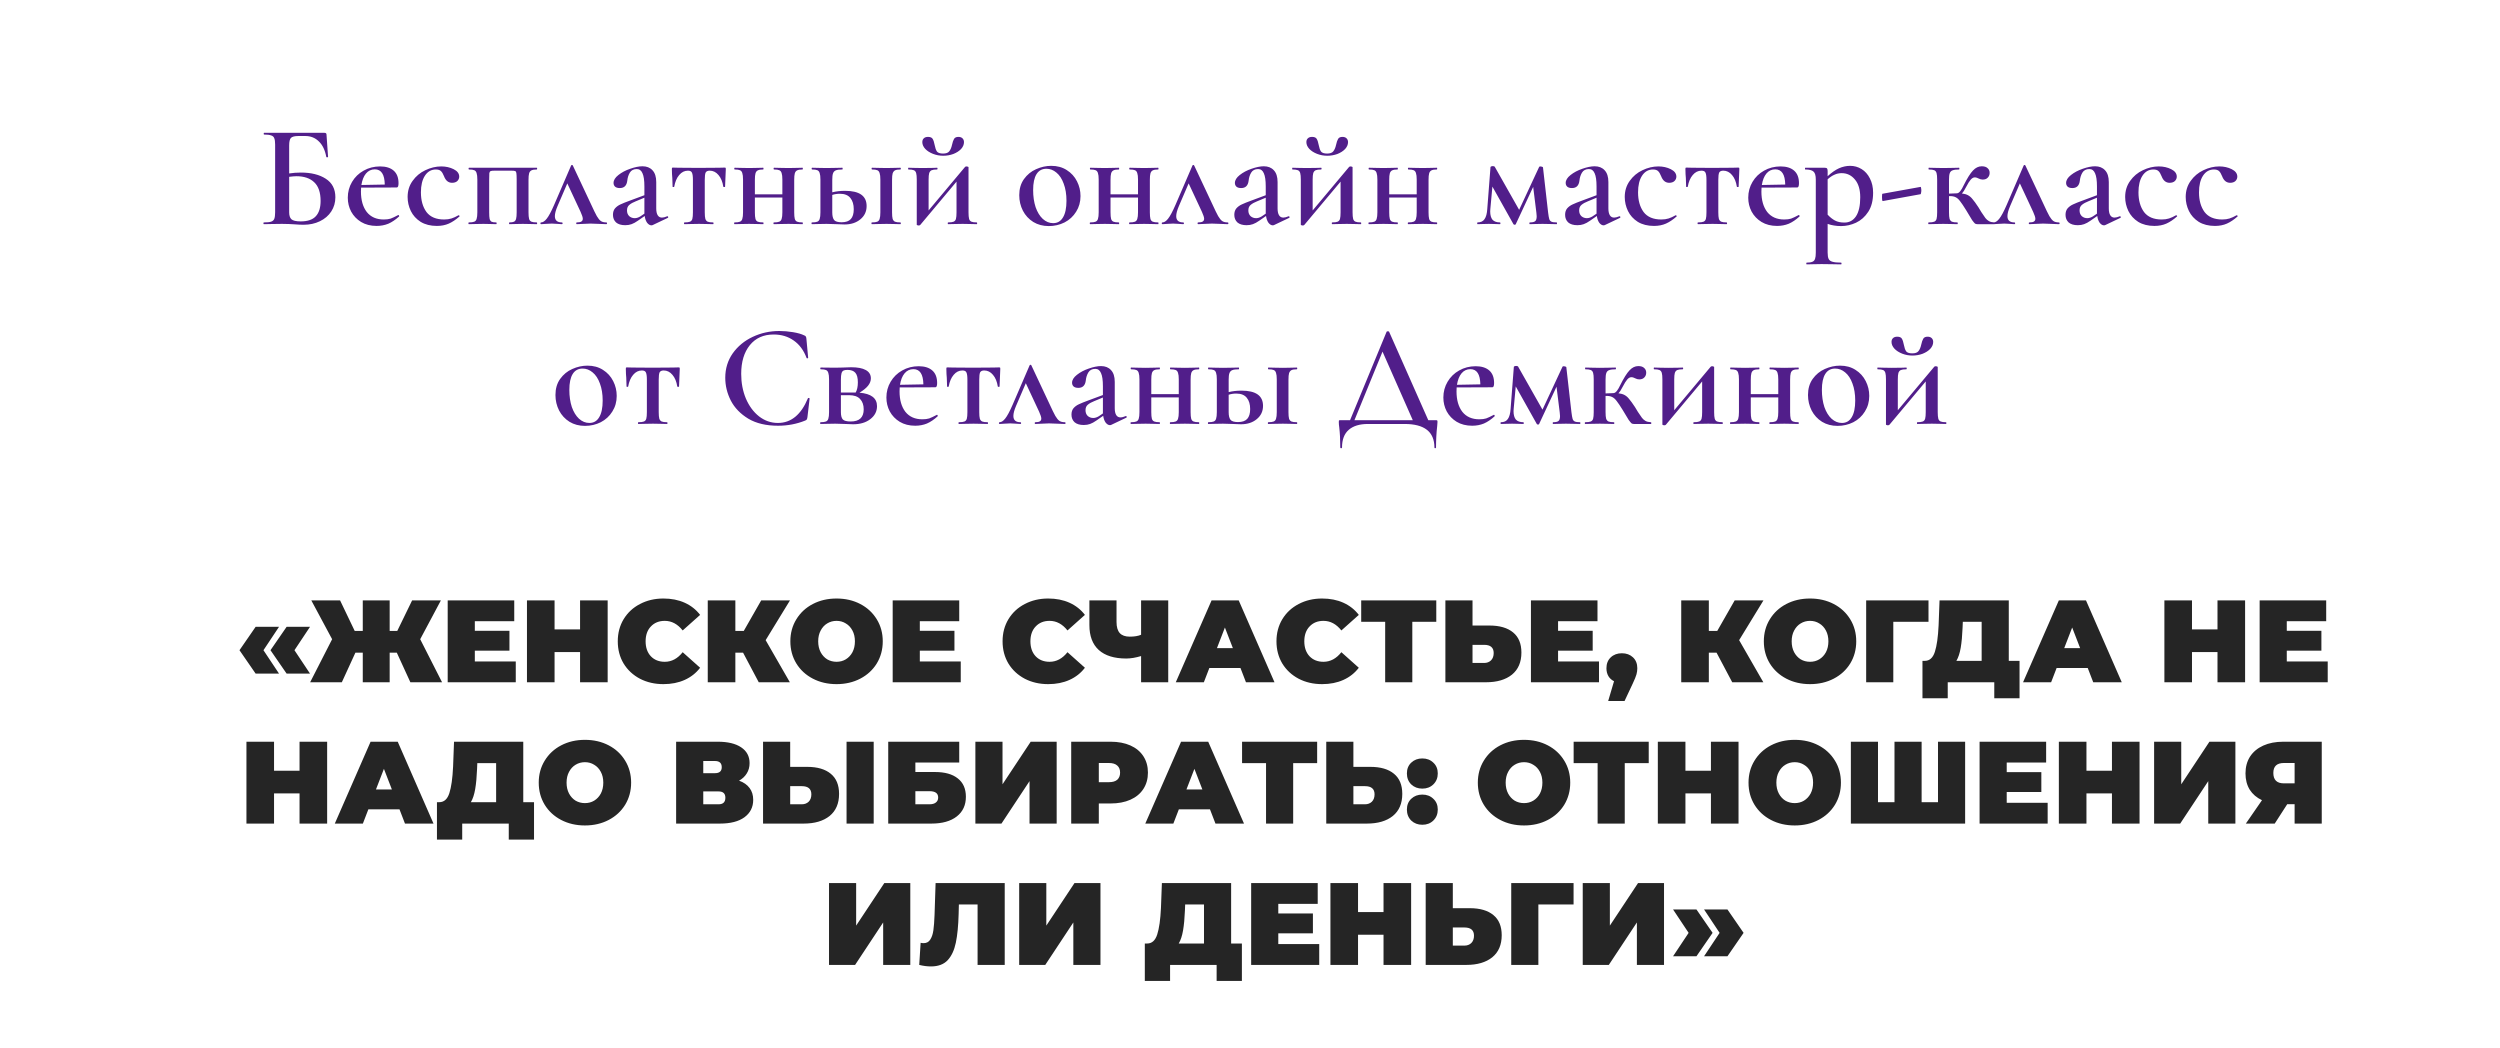
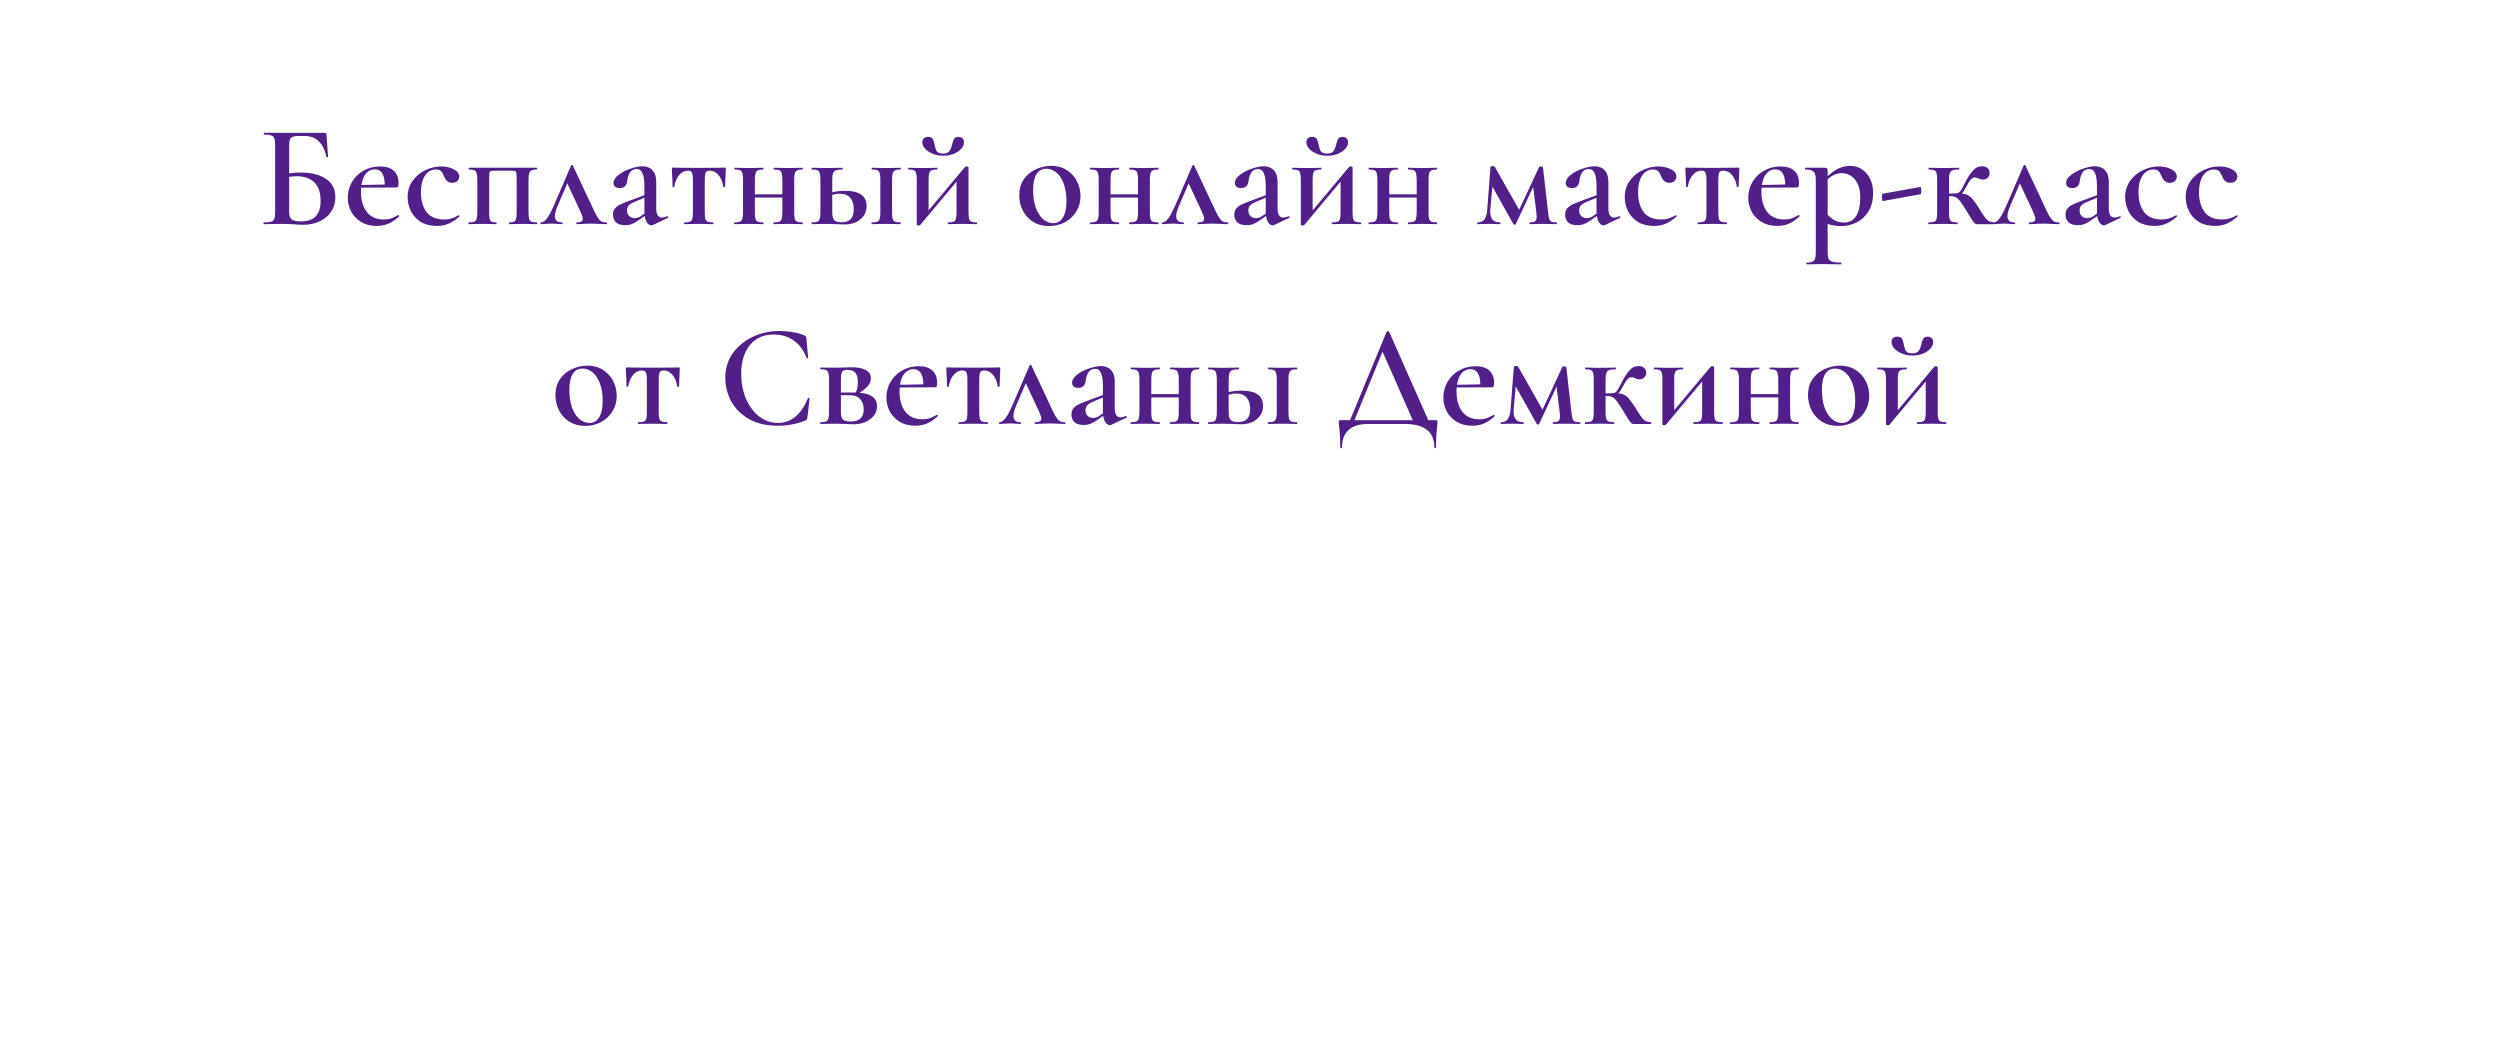
<svg xmlns="http://www.w3.org/2000/svg" width="513" height="215" viewBox="0 0 513 215" fill="none">
  <g filter="url(#filter0_d)">
-     <path d="M42.143 129.424L45.455 124.624H50.255L47.063 129.424L50.255 134.224H45.455L42.143 129.424ZM48.503 129.424L51.815 124.624H56.615L53.423 129.424L56.615 134.224H51.815L48.503 129.424ZM74.424 129.928H72.96V136H67.44V129.928H65.928L63.144 136H56.64L61.152 127.168L56.88 119.2H62.784L65.784 125.464H67.44V119.2H72.96V125.464H74.52L77.568 119.2H83.472L79.224 127.168L83.712 136H77.208L74.424 129.928ZM98.835 131.728V136H84.867V119.2H98.523V123.472H90.435V125.44H97.539V129.52H90.435V131.728H98.835ZM117.693 119.2V136H112.029V129.808H106.797V136H101.133V119.2H106.797V125.152H112.029V119.2H117.693ZM129.127 136.384C127.351 136.384 125.751 136.016 124.327 135.28C122.903 134.528 121.783 133.488 120.967 132.16C120.167 130.816 119.767 129.296 119.767 127.6C119.767 125.904 120.167 124.392 120.967 123.064C121.783 121.72 122.903 120.68 124.327 119.944C125.751 119.192 127.351 118.816 129.127 118.816C130.759 118.816 132.215 119.104 133.495 119.68C134.775 120.256 135.831 121.088 136.663 122.176L133.087 125.368C132.047 124.056 130.823 123.4 129.415 123.4C128.231 123.4 127.279 123.784 126.559 124.552C125.839 125.304 125.479 126.32 125.479 127.6C125.479 128.88 125.839 129.904 126.559 130.672C127.279 131.424 128.231 131.8 129.415 131.8C130.823 131.8 132.047 131.144 133.087 129.832L136.663 133.024C135.831 134.112 134.775 134.944 133.495 135.52C132.215 136.096 130.759 136.384 129.127 136.384ZM150.111 127.36L155.079 136H148.695L145.479 129.928H143.895V136H138.231V119.2H143.895V125.464H145.623L149.199 119.2H155.103L150.111 127.36ZM164.661 136.384C162.853 136.384 161.229 136.008 159.789 135.256C158.349 134.504 157.221 133.464 156.405 132.136C155.589 130.792 155.181 129.28 155.181 127.6C155.181 125.92 155.589 124.416 156.405 123.088C157.221 121.744 158.349 120.696 159.789 119.944C161.229 119.192 162.853 118.816 164.661 118.816C166.469 118.816 168.093 119.192 169.533 119.944C170.973 120.696 172.101 121.744 172.917 123.088C173.733 124.416 174.141 125.92 174.141 127.6C174.141 129.28 173.733 130.792 172.917 132.136C172.101 133.464 170.973 134.504 169.533 135.256C168.093 136.008 166.469 136.384 164.661 136.384ZM164.661 131.8C165.365 131.8 165.997 131.632 166.557 131.296C167.133 130.944 167.589 130.456 167.925 129.832C168.261 129.192 168.429 128.448 168.429 127.6C168.429 126.752 168.261 126.016 167.925 125.392C167.589 124.752 167.133 124.264 166.557 123.928C165.997 123.576 165.365 123.4 164.661 123.4C163.957 123.4 163.317 123.576 162.741 123.928C162.181 124.264 161.733 124.752 161.397 125.392C161.061 126.016 160.893 126.752 160.893 127.6C160.893 128.448 161.061 129.192 161.397 129.832C161.733 130.456 162.181 130.944 162.741 131.296C163.317 131.632 163.957 131.8 164.661 131.8ZM190.147 131.728V136H176.179V119.2H189.835V123.472H181.747V125.44H188.851V129.52H181.747V131.728H190.147ZM208.088 136.384C206.312 136.384 204.712 136.016 203.288 135.28C201.864 134.528 200.744 133.488 199.928 132.16C199.128 130.816 198.728 129.296 198.728 127.6C198.728 125.904 199.128 124.392 199.928 123.064C200.744 121.72 201.864 120.68 203.288 119.944C204.712 119.192 206.312 118.816 208.088 118.816C209.72 118.816 211.176 119.104 212.456 119.68C213.736 120.256 214.792 121.088 215.624 122.176L212.048 125.368C211.008 124.056 209.784 123.4 208.376 123.4C207.192 123.4 206.24 123.784 205.52 124.552C204.8 125.304 204.44 126.32 204.44 127.6C204.44 128.88 204.8 129.904 205.52 130.672C206.24 131.424 207.192 131.8 208.376 131.8C209.784 131.8 211.008 131.144 212.048 129.832L215.624 133.024C214.792 134.112 213.736 134.944 212.456 135.52C211.176 136.096 209.72 136.384 208.088 136.384ZM232.72 119.2V136H227.152V130.624C226.032 130.96 225.016 131.128 224.104 131.128C221.64 131.128 219.76 130.544 218.464 129.376C217.184 128.208 216.544 126.504 216.544 124.264V119.2H222.112V123.64C222.112 124.664 222.336 125.424 222.784 125.92C223.232 126.4 223.912 126.64 224.824 126.64C225.768 126.64 226.544 126.512 227.152 126.256V119.2H232.72ZM247.543 133.072H241.159L240.031 136H234.271L241.615 119.2H247.183L254.527 136H248.671L247.543 133.072ZM245.983 128.992L244.351 124.768L242.719 128.992H245.983ZM264.291 136.384C262.515 136.384 260.915 136.016 259.491 135.28C258.067 134.528 256.947 133.488 256.131 132.16C255.331 130.816 254.931 129.296 254.931 127.6C254.931 125.904 255.331 124.392 256.131 123.064C256.947 121.72 258.067 120.68 259.491 119.944C260.915 119.192 262.515 118.816 264.291 118.816C265.923 118.816 267.379 119.104 268.659 119.68C269.939 120.256 270.995 121.088 271.827 122.176L268.251 125.368C267.211 124.056 265.987 123.4 264.579 123.4C263.395 123.4 262.443 123.784 261.723 124.552C261.003 125.304 260.643 126.32 260.643 127.6C260.643 128.88 261.003 129.904 261.723 130.672C262.443 131.424 263.395 131.8 264.579 131.8C265.987 131.8 267.211 131.144 268.251 129.832L271.827 133.024C270.995 134.112 269.939 134.944 268.659 135.52C267.379 136.096 265.923 136.384 264.291 136.384ZM287.726 123.592H282.806V136H277.238V123.592H272.318V119.2H287.726V123.592ZM298.641 124.36C300.737 124.36 302.353 124.832 303.489 125.776C304.625 126.704 305.193 128.08 305.193 129.904C305.193 131.872 304.545 133.384 303.249 134.44C301.953 135.48 300.177 136 297.921 136H289.593V119.2H295.161V124.36H298.641ZM297.537 132.04C298.113 132.04 298.585 131.864 298.953 131.512C299.321 131.144 299.505 130.64 299.505 130C299.505 128.88 298.849 128.32 297.537 128.32H295.161V132.04H297.537ZM321.116 131.728V136H307.148V119.2H320.804V123.472H312.716V125.44H319.82V129.52H312.716V131.728H321.116ZM325.808 130.048C326.736 130.048 327.496 130.328 328.088 130.888C328.68 131.448 328.976 132.192 328.976 133.12C328.976 133.536 328.92 133.952 328.808 134.368C328.696 134.784 328.44 135.416 328.04 136.264L326.36 139.84H323L324.2 135.784C323.704 135.544 323.32 135.2 323.048 134.752C322.776 134.288 322.64 133.744 322.64 133.12C322.64 132.192 322.936 131.448 323.528 130.888C324.12 130.328 324.88 130.048 325.808 130.048ZM349.869 127.36L354.837 136H348.453L345.237 129.928H343.653V136H337.989V119.2H343.653V125.464H345.381L348.957 119.2H354.861L349.869 127.36ZM364.419 136.384C362.611 136.384 360.987 136.008 359.547 135.256C358.107 134.504 356.979 133.464 356.163 132.136C355.347 130.792 354.939 129.28 354.939 127.6C354.939 125.92 355.347 124.416 356.163 123.088C356.979 121.744 358.107 120.696 359.547 119.944C360.987 119.192 362.611 118.816 364.419 118.816C366.227 118.816 367.851 119.192 369.291 119.944C370.731 120.696 371.859 121.744 372.675 123.088C373.491 124.416 373.899 125.92 373.899 127.6C373.899 129.28 373.491 130.792 372.675 132.136C371.859 133.464 370.731 134.504 369.291 135.256C367.851 136.008 366.227 136.384 364.419 136.384ZM364.419 131.8C365.123 131.8 365.755 131.632 366.315 131.296C366.891 130.944 367.347 130.456 367.683 129.832C368.019 129.192 368.187 128.448 368.187 127.6C368.187 126.752 368.019 126.016 367.683 125.392C367.347 124.752 366.891 124.264 366.315 123.928C365.755 123.576 365.123 123.4 364.419 123.4C363.715 123.4 363.075 123.576 362.499 123.928C361.939 124.264 361.491 124.752 361.155 125.392C360.819 126.016 360.651 126.752 360.651 127.6C360.651 128.448 360.819 129.192 361.155 129.832C361.491 130.456 361.939 130.944 362.499 131.296C363.075 131.632 363.715 131.8 364.419 131.8ZM388.729 123.592H381.505V136H375.937V119.2H388.729V123.592ZM407.41 131.608V139.288H402.226V136H392.674V139.288H387.49V131.608H387.97C388.946 131.608 389.634 130.992 390.034 129.76C390.434 128.528 390.69 126.712 390.802 124.312L390.994 119.2H405.202V131.608H407.41ZM395.722 124.792C395.658 126.408 395.53 127.784 395.338 128.92C395.146 130.04 394.85 130.936 394.45 131.608H399.634V123.592H395.77L395.722 124.792ZM421.403 133.072H415.019L413.891 136H408.131L415.475 119.2H421.043L428.387 136H422.531L421.403 133.072ZM419.843 128.992L418.211 124.768L416.579 128.992H419.843ZM453.693 119.2V136H448.029V129.808H442.797V136H437.133V119.2H442.797V125.152H448.029V119.2H453.693ZM470.647 131.728V136H456.679V119.2H470.335V123.472H462.247V125.44H469.351V129.52H462.247V131.728H470.647ZM60.13 148.2V165H54.466V158.808H49.234V165H43.57V148.2H49.234V154.152H54.466V148.2H60.13ZM74.973 162.072H68.589L67.461 165H61.701L69.045 148.2H74.613L81.957 165H76.101L74.973 162.072ZM73.413 157.992L71.781 153.768L70.149 157.992H73.413ZM102.582 160.608V168.288H97.398V165H87.846V168.288H82.662V160.608H83.142C84.118 160.608 84.806 159.992 85.206 158.76C85.606 157.528 85.862 155.712 85.974 153.312L86.166 148.2H100.374V160.608H102.582ZM90.894 153.792C90.83 155.408 90.702 156.784 90.51 157.92C90.318 159.04 90.022 159.936 89.622 160.608H94.806V152.592H90.942L90.894 153.792ZM113.028 165.384C111.22 165.384 109.596 165.008 108.156 164.256C106.716 163.504 105.588 162.464 104.772 161.136C103.956 159.792 103.548 158.28 103.548 156.6C103.548 154.92 103.956 153.416 104.772 152.088C105.588 150.744 106.716 149.696 108.156 148.944C109.596 148.192 111.22 147.816 113.028 147.816C114.836 147.816 116.46 148.192 117.9 148.944C119.34 149.696 120.468 150.744 121.284 152.088C122.1 153.416 122.508 154.92 122.508 156.6C122.508 158.28 122.1 159.792 121.284 161.136C120.468 162.464 119.34 163.504 117.9 164.256C116.46 165.008 114.836 165.384 113.028 165.384ZM113.028 160.8C113.732 160.8 114.364 160.632 114.924 160.296C115.5 159.944 115.956 159.456 116.292 158.832C116.628 158.192 116.796 157.448 116.796 156.6C116.796 155.752 116.628 155.016 116.292 154.392C115.956 153.752 115.5 153.264 114.924 152.928C114.364 152.576 113.732 152.4 113.028 152.4C112.324 152.4 111.684 152.576 111.108 152.928C110.548 153.264 110.1 153.752 109.764 154.392C109.428 155.016 109.26 155.752 109.26 156.6C109.26 157.448 109.428 158.192 109.764 158.832C110.1 159.456 110.548 159.944 111.108 160.296C111.684 160.632 112.324 160.8 113.028 160.8ZM144.654 156.192C145.598 156.528 146.318 157.032 146.814 157.704C147.31 158.36 147.558 159.168 147.558 160.128C147.558 161.632 146.958 162.824 145.758 163.704C144.574 164.568 142.894 165 140.718 165H131.742V148.2H140.262C142.342 148.2 143.95 148.584 145.086 149.352C146.238 150.12 146.814 151.2 146.814 152.592C146.814 153.392 146.622 154.096 146.238 154.704C145.87 155.312 145.342 155.808 144.654 156.192ZM137.31 154.656H139.71C140.638 154.656 141.102 154.248 141.102 153.432C141.102 152.584 140.638 152.16 139.71 152.16H137.31V154.656ZM140.454 161.04C141.382 161.04 141.846 160.592 141.846 159.696C141.846 158.832 141.382 158.4 140.454 158.4H137.31V161.04H140.454ZM158.626 153.36C160.722 153.36 162.338 153.832 163.474 154.776C164.61 155.704 165.178 157.08 165.178 158.904C165.178 160.872 164.53 162.384 163.234 163.44C161.938 164.48 160.162 165 157.906 165H149.578V148.2H155.146V153.36H158.626ZM157.522 161.04C158.098 161.04 158.57 160.864 158.938 160.512C159.306 160.144 159.49 159.64 159.49 159C159.49 157.88 158.834 157.32 157.522 157.32H155.146V161.04H157.522ZM166.714 148.2H172.282V165H166.714V148.2ZM175.265 148.2H189.833V152.472H180.833V154.416H184.841C186.889 154.416 188.457 154.856 189.545 155.736C190.649 156.6 191.201 157.856 191.201 159.504C191.201 161.216 190.577 162.56 189.329 163.536C188.081 164.512 186.345 165 184.121 165H175.265V148.2ZM183.737 161.04C184.297 161.04 184.729 160.92 185.033 160.68C185.353 160.44 185.513 160.096 185.513 159.648C185.513 158.784 184.921 158.352 183.737 158.352H180.833V161.04H183.737ZM193.148 148.2H198.716V156.936L204.5 148.2H209.828V165H204.26V156.288L198.5 165H193.148V148.2ZM220.9 148.2C222.452 148.2 223.804 148.456 224.956 148.968C226.108 149.48 226.996 150.216 227.62 151.176C228.244 152.136 228.556 153.256 228.556 154.536C228.556 155.816 228.244 156.936 227.62 157.896C226.996 158.856 226.108 159.592 224.956 160.104C223.804 160.616 222.452 160.872 220.9 160.872H218.476V165H212.812V148.2H220.9ZM220.54 156.504C221.308 156.504 221.884 156.336 222.268 156C222.652 155.648 222.844 155.16 222.844 154.536C222.844 153.912 222.652 153.432 222.268 153.096C221.884 152.744 221.308 152.568 220.54 152.568H218.476V156.504H220.54ZM241.285 162.072H234.901L233.773 165H228.013L235.357 148.2H240.925L248.269 165H242.413L241.285 162.072ZM239.725 157.992L238.093 153.768L236.461 157.992H239.725ZM263.28 152.592H258.36V165H252.792V152.592H247.872V148.2H263.28V152.592ZM274.196 153.36C276.292 153.36 277.908 153.832 279.044 154.776C280.18 155.704 280.748 157.08 280.748 158.904C280.748 160.872 280.1 162.384 278.804 163.44C277.508 164.48 275.732 165 273.476 165H265.148V148.2H270.716V153.36H274.196ZM273.092 161.04C273.668 161.04 274.14 160.864 274.508 160.512C274.876 160.144 275.06 159.64 275.06 159C275.06 157.88 274.404 157.32 273.092 157.32H270.716V161.04H273.092ZM284.863 157.824C283.951 157.824 283.191 157.536 282.583 156.96C281.991 156.368 281.695 155.616 281.695 154.704C281.695 153.792 281.991 153.056 282.583 152.496C283.191 151.92 283.951 151.632 284.863 151.632C285.775 151.632 286.527 151.92 287.119 152.496C287.727 153.056 288.031 153.792 288.031 154.704C288.031 155.616 287.727 156.368 287.119 156.96C286.527 157.536 285.775 157.824 284.863 157.824ZM284.863 165.24C283.951 165.24 283.191 164.952 282.583 164.376C281.991 163.784 281.695 163.032 281.695 162.12C281.695 161.208 281.991 160.472 282.583 159.912C283.191 159.336 283.951 159.048 284.863 159.048C285.775 159.048 286.527 159.336 287.119 159.912C287.727 160.472 288.031 161.208 288.031 162.12C288.031 163.032 287.727 163.784 287.119 164.376C286.527 164.952 285.775 165.24 284.863 165.24ZM305.731 165.384C303.923 165.384 302.299 165.008 300.859 164.256C299.419 163.504 298.291 162.464 297.475 161.136C296.659 159.792 296.251 158.28 296.251 156.6C296.251 154.92 296.659 153.416 297.475 152.088C298.291 150.744 299.419 149.696 300.859 148.944C302.299 148.192 303.923 147.816 305.731 147.816C307.539 147.816 309.163 148.192 310.603 148.944C312.043 149.696 313.171 150.744 313.987 152.088C314.803 153.416 315.211 154.92 315.211 156.6C315.211 158.28 314.803 159.792 313.987 161.136C313.171 162.464 312.043 163.504 310.603 164.256C309.163 165.008 307.539 165.384 305.731 165.384ZM305.731 160.8C306.435 160.8 307.067 160.632 307.627 160.296C308.203 159.944 308.659 159.456 308.995 158.832C309.331 158.192 309.499 157.448 309.499 156.6C309.499 155.752 309.331 155.016 308.995 154.392C308.659 153.752 308.203 153.264 307.627 152.928C307.067 152.576 306.435 152.4 305.731 152.4C305.027 152.4 304.387 152.576 303.811 152.928C303.251 153.264 302.803 153.752 302.467 154.392C302.131 155.016 301.963 155.752 301.963 156.6C301.963 157.448 302.131 158.192 302.467 158.832C302.803 159.456 303.251 159.944 303.811 160.296C304.387 160.632 305.027 160.8 305.731 160.8ZM331.319 152.592H326.399V165H320.831V152.592H315.911V148.2H331.319V152.592ZM349.747 148.2V165H344.083V158.808H338.851V165H333.187V148.2H338.851V154.152H344.083V148.2H349.747ZM361.278 165.384C359.47 165.384 357.846 165.008 356.406 164.256C354.966 163.504 353.838 162.464 353.022 161.136C352.206 159.792 351.798 158.28 351.798 156.6C351.798 154.92 352.206 153.416 353.022 152.088C353.838 150.744 354.966 149.696 356.406 148.944C357.846 148.192 359.47 147.816 361.278 147.816C363.086 147.816 364.71 148.192 366.15 148.944C367.59 149.696 368.718 150.744 369.534 152.088C370.35 153.416 370.758 154.92 370.758 156.6C370.758 158.28 370.35 159.792 369.534 161.136C368.718 162.464 367.59 163.504 366.15 164.256C364.71 165.008 363.086 165.384 361.278 165.384ZM361.278 160.8C361.982 160.8 362.614 160.632 363.174 160.296C363.75 159.944 364.206 159.456 364.542 158.832C364.878 158.192 365.046 157.448 365.046 156.6C365.046 155.752 364.878 155.016 364.542 154.392C364.206 153.752 363.75 153.264 363.174 152.928C362.614 152.576 361.982 152.4 361.278 152.4C360.574 152.4 359.934 152.576 359.358 152.928C358.798 153.264 358.35 153.752 358.014 154.392C357.678 155.016 357.51 155.752 357.51 156.6C357.51 157.448 357.678 158.192 358.014 158.832C358.35 159.456 358.798 159.944 359.358 160.296C359.934 160.632 360.574 160.8 361.278 160.8ZM396.245 148.2V165H372.797V148.2H378.365V160.608H381.749V148.2H387.317V160.608H390.677V148.2H396.245ZM413.179 160.728V165H399.211V148.2H412.867V152.472H404.779V154.44H411.883V158.52H404.779V160.728H413.179ZM432.036 148.2V165H426.372V158.808H421.14V165H415.476V148.2H421.14V154.152H426.372V148.2H432.036ZM435.023 148.2H440.591V156.936L446.375 148.2H451.703V165H446.135V156.288L440.375 165H435.023V148.2ZM469.423 148.2V165H463.855V161.016H462.343L459.775 165H453.847L457.159 160.2C456.071 159.688 455.231 158.968 454.639 158.04C454.063 157.096 453.775 155.984 453.775 154.704C453.775 153.376 454.087 152.224 454.711 151.248C455.351 150.272 456.255 149.52 457.423 148.992C458.591 148.464 459.967 148.2 461.551 148.2H469.423ZM461.647 152.568C460.207 152.568 459.487 153.248 459.487 154.608C459.487 156.032 460.207 156.744 461.647 156.744H463.855V152.568H461.647ZM163.113 177.2H168.681V185.936L174.465 177.2H179.793V194H174.225V185.288L168.465 194H163.113V177.2ZM199.169 177.2V194H193.601V181.592H189.761L189.713 183.536C189.649 185.936 189.457 187.904 189.137 189.44C188.817 190.976 188.257 192.176 187.457 193.04C186.657 193.888 185.513 194.312 184.025 194.312C183.273 194.312 182.473 194.208 181.625 194L181.913 189.464C182.121 189.512 182.329 189.536 182.537 189.536C183.129 189.536 183.577 189.296 183.881 188.816C184.201 188.336 184.417 187.696 184.529 186.896C184.641 186.096 184.721 185.048 184.769 183.752L184.985 177.2H199.169ZM202.136 177.2H207.704V185.936L213.488 177.2H218.816V194H213.248V185.288L207.488 194H202.136V177.2ZM247.836 189.608V197.288H242.652V194H233.1V197.288H227.916V189.608H228.396C229.372 189.608 230.06 188.992 230.46 187.76C230.86 186.528 231.116 184.712 231.228 182.312L231.42 177.2H245.628V189.608H247.836ZM236.148 182.792C236.084 184.408 235.956 185.784 235.764 186.92C235.572 188.04 235.276 188.936 234.876 189.608H240.06V181.592H236.196L236.148 182.792ZM263.706 189.728V194H249.738V177.2H263.394V181.472H255.306V183.44H262.41V187.52H255.306V189.728H263.706ZM282.564 177.2V194H276.9V187.808H271.668V194H266.004V177.2H271.668V183.152H276.9V177.2H282.564ZM294.599 182.36C296.695 182.36 298.311 182.832 299.447 183.776C300.583 184.704 301.151 186.08 301.151 187.904C301.151 189.872 300.503 191.384 299.207 192.44C297.911 193.48 296.135 194 293.879 194H285.551V177.2H291.118V182.36H294.599ZM293.495 190.04C294.071 190.04 294.543 189.864 294.911 189.512C295.279 189.144 295.463 188.64 295.463 188C295.463 186.88 294.807 186.32 293.495 186.32H291.118V190.04H293.495ZM315.897 181.592H308.673V194H303.105V177.2H315.897V181.592ZM317.777 177.2H323.345V185.936L329.129 177.2H334.457V194H328.889V185.288L323.129 194H317.777V177.2ZM336.313 192.224L339.505 187.424L336.313 182.624H341.113L344.425 187.424L341.113 192.224H336.313ZM342.673 192.224L345.865 187.424L342.673 182.624H347.473L350.785 187.424L347.473 192.224H342.673Z" fill="#252525" />
-   </g>
+     </g>
  <path d="M61.737 35.41C63.837 35.41 65.537 35.83 66.837 36.67C68.157 37.51 68.817 38.78 68.817 40.48C68.817 41.56 68.537 42.53 67.977 43.39C67.417 44.25 66.637 44.92 65.637 45.4C64.657 45.88 63.537 46.12 62.277 46.12C61.757 46.12 61.117 46.09 60.357 46.03C60.077 46.01 59.717 45.99 59.277 45.97C58.857 45.95 58.387 45.94 57.867 45.94L55.707 45.97C55.327 45.99 54.807 46 54.147 46C54.087 46 54.057 45.94 54.057 45.82C54.057 45.7 54.087 45.64 54.147 45.64C54.827 45.64 55.317 45.59 55.617 45.49C55.937 45.39 56.157 45.2 56.277 44.92C56.397 44.62 56.457 44.17 56.457 43.57V29.68C56.457 29.08 56.397 28.64 56.277 28.36C56.177 28.08 55.967 27.89 55.647 27.79C55.327 27.67 54.837 27.61 54.177 27.61C54.137 27.61 54.117 27.55 54.117 27.43C54.117 27.31 54.137 27.25 54.177 27.25H66.507C66.727 27.25 66.867 27.29 66.927 27.37C66.987 27.43 67.017 27.6 67.017 27.88L67.317 32.17C67.317 32.23 67.257 32.27 67.137 32.29C67.037 32.29 66.977 32.26 66.957 32.2C66.697 30.8 66.187 29.74 65.427 29.02C64.687 28.28 63.757 27.91 62.637 27.91H61.227C60.467 27.91 59.957 28.04 59.697 28.3C59.457 28.56 59.337 29.08 59.337 29.86V35.59C60.137 35.47 60.937 35.41 61.737 35.41ZM61.707 45.43C63.127 45.43 64.157 45.08 64.797 44.38C65.457 43.68 65.787 42.63 65.787 41.23C65.787 39.49 65.347 38.21 64.467 37.39C63.607 36.57 62.387 36.16 60.807 36.16C60.507 36.16 60.017 36.2 59.337 36.28V43.57C59.337 44.21 59.487 44.68 59.787 44.98C60.107 45.28 60.747 45.43 61.707 45.43ZM81.747 44.11C81.787 44.11 81.827 44.15 81.867 44.23C81.927 44.31 81.937 44.37 81.897 44.41C81.157 45.09 80.417 45.59 79.677 45.91C78.937 46.21 78.137 46.36 77.277 46.36C76.057 46.36 74.997 46.09 74.097 45.55C73.217 45.01 72.537 44.3 72.057 43.42C71.597 42.54 71.367 41.59 71.367 40.57C71.367 39.39 71.657 38.31 72.237 37.33C72.817 36.35 73.607 35.58 74.607 35.02C75.627 34.44 76.757 34.15 77.997 34.15C79.197 34.15 80.127 34.44 80.787 35.02C81.447 35.6 81.777 36.46 81.777 37.6C81.777 38.18 81.657 38.47 81.417 38.47L74.097 38.5C74.077 38.68 74.067 38.95 74.067 39.31C74.067 41.07 74.467 42.47 75.267 43.51C76.087 44.53 77.247 45.04 78.747 45.04C79.307 45.04 79.777 44.98 80.157 44.86C80.537 44.72 81.047 44.48 81.687 44.14L81.747 44.11ZM76.917 34.75C76.177 34.75 75.567 35.04 75.087 35.62C74.627 36.18 74.317 36.96 74.157 37.96L78.957 37.87C78.917 35.79 78.237 34.75 76.917 34.75ZM89.642 46.36C88.342 46.36 87.232 46.08 86.312 45.52C85.412 44.94 84.742 44.2 84.302 43.3C83.862 42.38 83.642 41.42 83.642 40.42C83.642 39.16 83.982 38.06 84.662 37.12C85.342 36.16 86.212 35.43 87.272 34.93C88.352 34.41 89.442 34.15 90.542 34.15C91.482 34.15 92.332 34.34 93.092 34.72C93.852 35.1 94.232 35.61 94.232 36.25C94.232 36.59 94.102 36.89 93.842 37.15C93.582 37.39 93.222 37.51 92.762 37.51C92.002 37.51 91.452 37.06 91.112 36.16C90.912 35.66 90.702 35.31 90.482 35.11C90.262 34.89 89.912 34.78 89.432 34.78C88.492 34.78 87.742 35.21 87.182 36.07C86.642 36.91 86.372 38.04 86.372 39.46C86.372 41.12 86.752 42.47 87.512 43.51C88.292 44.53 89.502 45.04 91.142 45.04C91.702 45.04 92.202 44.97 92.642 44.83C93.082 44.69 93.562 44.47 94.082 44.17H94.112C94.172 44.17 94.222 44.2 94.262 44.26C94.322 44.32 94.332 44.37 94.292 44.41C93.552 45.07 92.822 45.56 92.102 45.88C91.382 46.2 90.562 46.36 89.642 46.36ZM110.16 45.64C110.2 45.64 110.22 45.7 110.22 45.82C110.22 45.94 110.2 46 110.16 46C109.62 46 109.19 45.99 108.87 45.97L107.28 45.94L105.72 45.97C105.42 45.99 105.02 46 104.52 46C104.48 46 104.46 45.94 104.46 45.82C104.46 45.7 104.48 45.64 104.52 45.64C104.96 45.64 105.28 45.59 105.48 45.49C105.68 45.39 105.82 45.2 105.9 44.92C105.98 44.62 106.02 44.17 106.02 43.57V36.85C106.02 36.19 106 35.75 105.96 35.53C105.94 35.31 105.86 35.17 105.72 35.11C105.6 35.05 105.34 35.02 104.94 35.02H101.49C101.09 35.02 100.82 35.05 100.68 35.11C100.54 35.17 100.45 35.31 100.41 35.53C100.39 35.75 100.38 36.21 100.38 36.91V43.57C100.38 44.19 100.41 44.64 100.47 44.92C100.55 45.2 100.68 45.39 100.86 45.49C101.06 45.59 101.38 45.64 101.82 45.64C101.88 45.64 101.91 45.7 101.91 45.82C101.91 45.94 101.88 46 101.82 46C101.34 46 100.96 45.99 100.68 45.97L99.21 45.94L97.5 45.97C97.2 45.99 96.77 46 96.21 46C96.15 46 96.12 45.94 96.12 45.82C96.12 45.7 96.15 45.64 96.21 45.64C96.71 45.64 97.08 45.59 97.32 45.49C97.56 45.39 97.72 45.2 97.8 44.92C97.9 44.62 97.95 44.17 97.95 43.57V36.85C97.95 36.25 97.9 35.81 97.8 35.53C97.72 35.23 97.56 35.03 97.32 34.93C97.1 34.83 96.74 34.78 96.24 34.78C96.18 34.78 96.15 34.72 96.15 34.6C96.15 34.48 96.18 34.42 96.24 34.42H110.16C110.2 34.42 110.22 34.48 110.22 34.6C110.22 34.72 110.2 34.78 110.16 34.78C109.66 34.78 109.29 34.84 109.05 34.96C108.81 35.08 108.65 35.29 108.57 35.59C108.49 35.87 108.45 36.31 108.45 36.91V43.57C108.45 44.17 108.49 44.62 108.57 44.92C108.65 45.2 108.81 45.39 109.05 45.49C109.29 45.59 109.66 45.64 110.16 45.64ZM124.419 45.64C124.519 45.64 124.569 45.7 124.569 45.82C124.569 45.94 124.519 46 124.419 46C124.079 46 123.549 45.98 122.829 45.94C122.069 45.9 121.519 45.88 121.179 45.88C120.879 45.88 120.389 45.9 119.709 45.94C119.069 45.98 118.619 46 118.359 46C118.279 46 118.239 45.94 118.239 45.82C118.239 45.7 118.279 45.64 118.359 45.64C118.799 45.64 119.109 45.58 119.289 45.46C119.489 45.34 119.589 45.15 119.589 44.89C119.589 44.61 119.439 44.14 119.139 43.48L116.409 37.63L114.399 42.31C114.039 43.15 113.859 43.83 113.859 44.35C113.859 45.21 114.339 45.64 115.299 45.64C115.399 45.64 115.449 45.7 115.449 45.82C115.449 45.94 115.399 46 115.299 46C115.079 46 114.769 45.98 114.369 45.94C113.969 45.9 113.589 45.88 113.229 45.88C112.809 45.88 112.399 45.9 111.999 45.94C111.639 45.98 111.319 46 111.039 46C110.939 46 110.889 45.94 110.889 45.82C110.889 45.7 110.939 45.64 111.039 45.64C111.399 45.64 111.779 45.39 112.179 44.89C112.599 44.37 113.109 43.42 113.709 42.04L117.189 33.97C117.229 33.89 117.289 33.85 117.369 33.85C117.449 33.85 117.509 33.89 117.549 33.97L121.269 41.89C121.789 43.03 122.189 43.85 122.469 44.35C122.749 44.83 123.029 45.17 123.309 45.37C123.589 45.55 123.959 45.64 124.419 45.64ZM136.97 44.38C137.05 44.38 137.1 44.43 137.12 44.53C137.14 44.61 137.11 44.67 137.03 44.71L133.94 46.18C133.86 46.22 133.77 46.24 133.67 46.24C133.37 46.24 133.08 46.07 132.8 45.73C132.54 45.37 132.37 44.9 132.29 44.32L130.91 45.28C130.43 45.62 129.99 45.86 129.59 46C129.21 46.14 128.78 46.21 128.3 46.21C127.48 46.21 126.85 46.02 126.41 45.64C125.99 45.24 125.78 44.72 125.78 44.08C125.78 43.54 125.92 43.1 126.2 42.76C126.5 42.42 126.87 42.15 127.31 41.95C127.77 41.73 128.44 41.46 129.32 41.14L132.23 40.06V38.26C132.23 37.02 132.1 36.12 131.84 35.56C131.6 34.98 131.21 34.69 130.67 34.69C130.01 34.69 129.53 34.94 129.23 35.44C128.95 35.92 128.78 36.46 128.72 37.06C128.6 38.08 128.09 38.59 127.19 38.59C126.75 38.59 126.42 38.49 126.2 38.29C126 38.09 125.9 37.84 125.9 37.54C125.9 36.98 126.23 36.44 126.89 35.92C127.57 35.38 128.38 34.95 129.32 34.63C130.28 34.29 131.12 34.12 131.84 34.12C132.7 34.12 133.38 34.39 133.88 34.93C134.4 35.47 134.66 36.28 134.66 37.36V42.76C134.66 43.38 134.76 43.85 134.96 44.17C135.16 44.49 135.45 44.65 135.83 44.65C136.13 44.65 136.49 44.56 136.91 44.38H136.97ZM132.23 43.84V43.54V40.57L130.43 41.32C129.91 41.52 129.48 41.76 129.14 42.04C128.82 42.3 128.66 42.68 128.66 43.18C128.66 43.66 128.81 44.05 129.11 44.35C129.43 44.63 129.81 44.77 130.25 44.77C130.61 44.77 130.99 44.65 131.39 44.41L132.23 43.84ZM140.447 46C140.387 46 140.357 45.94 140.357 45.82C140.357 45.7 140.387 45.64 140.447 45.64C140.967 45.64 141.347 45.59 141.587 45.49C141.827 45.39 141.987 45.2 142.067 44.92C142.147 44.62 142.187 44.17 142.187 43.57V36.91C142.187 36.17 142.117 35.67 141.977 35.41C141.857 35.15 141.587 35.02 141.167 35.02C140.467 35.02 139.867 35.32 139.367 35.92C138.867 36.5 138.527 37.3 138.347 38.32C138.347 38.36 138.287 38.38 138.167 38.38C138.067 38.38 138.017 38.36 138.017 38.32L137.957 36.52C137.937 36.3 137.917 36.04 137.897 35.74C137.877 35.42 137.867 35.06 137.867 34.66C137.867 34.54 137.877 34.47 137.897 34.45C137.917 34.41 137.987 34.39 138.107 34.39C138.527 34.39 138.907 34.4 139.247 34.42L143.327 34.45L147.527 34.42C147.867 34.4 148.247 34.39 148.667 34.39C148.807 34.39 148.887 34.41 148.907 34.45C148.927 34.47 148.937 34.54 148.937 34.66C148.837 36.66 148.787 37.88 148.787 38.32C148.787 38.36 148.727 38.38 148.607 38.38C148.507 38.38 148.447 38.36 148.427 38.32C148.267 37.3 147.937 36.5 147.437 35.92C146.937 35.32 146.337 35.02 145.637 35.02C145.217 35.02 144.937 35.15 144.797 35.41C144.677 35.67 144.617 36.17 144.617 36.91V43.57C144.617 44.17 144.657 44.62 144.737 44.92C144.837 45.2 144.997 45.39 145.217 45.49C145.457 45.59 145.827 45.64 146.327 45.64C146.387 45.64 146.417 45.7 146.417 45.82C146.417 45.94 146.387 46 146.327 46C145.787 46 145.367 45.99 145.067 45.97L143.447 45.94L141.737 45.97C141.437 45.99 141.007 46 140.447 46ZM164.681 45.64C164.721 45.64 164.741 45.7 164.741 45.82C164.741 45.94 164.721 46 164.681 46C164.141 46 163.711 45.99 163.391 45.97L161.801 45.94L160.061 45.97C159.761 45.99 159.341 46 158.801 46C158.741 46 158.711 45.94 158.711 45.82C158.711 45.7 158.741 45.64 158.801 45.64C159.301 45.64 159.671 45.59 159.911 45.49C160.151 45.39 160.311 45.2 160.391 44.92C160.491 44.62 160.541 44.17 160.541 43.57V40.54H154.901V43.57C154.901 44.17 154.941 44.62 155.021 44.92C155.101 45.2 155.261 45.39 155.501 45.49C155.741 45.59 156.111 45.64 156.611 45.64C156.651 45.64 156.671 45.7 156.671 45.82C156.671 45.94 156.651 46 156.611 46C156.071 46 155.641 45.99 155.321 45.97L153.731 45.94L152.021 45.97C151.721 45.99 151.291 46 150.731 46C150.671 46 150.641 45.94 150.641 45.82C150.641 45.7 150.671 45.64 150.731 45.64C151.231 45.64 151.601 45.59 151.841 45.49C152.081 45.39 152.241 45.2 152.321 44.92C152.421 44.62 152.471 44.17 152.471 43.57V36.85C152.471 36.25 152.421 35.81 152.321 35.53C152.241 35.23 152.081 35.03 151.841 34.93C151.621 34.83 151.261 34.78 150.761 34.78C150.701 34.78 150.671 34.72 150.671 34.6C150.671 34.48 150.701 34.42 150.761 34.42C151.301 34.42 151.721 34.43 152.021 34.45L153.731 34.48L155.351 34.45C155.671 34.43 156.091 34.42 156.611 34.42C156.651 34.42 156.671 34.48 156.671 34.6C156.671 34.72 156.651 34.78 156.611 34.78C156.111 34.78 155.741 34.84 155.501 34.96C155.261 35.08 155.101 35.29 155.021 35.59C154.941 35.87 154.901 36.31 154.901 36.91V39.88H160.541V36.85C160.541 36.25 160.491 35.81 160.391 35.53C160.311 35.23 160.151 35.03 159.911 34.93C159.691 34.83 159.331 34.78 158.831 34.78C158.771 34.78 158.741 34.72 158.741 34.6C158.741 34.48 158.771 34.42 158.831 34.42C159.371 34.42 159.791 34.43 160.091 34.45L161.801 34.48L163.421 34.45C163.741 34.43 164.161 34.42 164.681 34.42C164.721 34.42 164.741 34.48 164.741 34.6C164.741 34.72 164.721 34.78 164.681 34.78C164.181 34.78 163.811 34.84 163.571 34.96C163.331 35.08 163.171 35.29 163.091 35.59C163.011 35.87 162.971 36.31 162.971 36.91V43.57C162.971 44.17 163.011 44.62 163.091 44.92C163.171 45.2 163.331 45.39 163.571 45.49C163.811 45.59 164.181 45.64 164.681 45.64ZM173.42 39.16C176.36 39.16 177.83 40.2 177.83 42.28C177.83 43.4 177.4 44.31 176.54 45.01C175.7 45.71 174.62 46.06 173.3 46.06C173.04 46.06 172.49 46.04 171.65 46C170.69 45.96 170.01 45.94 169.61 45.94L167.9 45.97C167.6 45.99 167.17 46 166.61 46C166.55 46 166.52 45.94 166.52 45.82C166.52 45.7 166.55 45.64 166.61 45.64C167.11 45.64 167.48 45.59 167.72 45.49C167.96 45.39 168.12 45.2 168.2 44.92C168.3 44.62 168.35 44.17 168.35 43.57V36.85C168.35 36.25 168.3 35.81 168.2 35.53C168.12 35.23 167.96 35.03 167.72 34.93C167.5 34.83 167.14 34.78 166.64 34.78C166.58 34.78 166.55 34.72 166.55 34.6C166.55 34.48 166.58 34.42 166.64 34.42C167.18 34.42 167.6 34.43 167.9 34.45L169.61 34.48L171.44 34.45C171.78 34.43 172.25 34.42 172.85 34.42C172.89 34.42 172.91 34.48 172.91 34.6C172.91 34.72 172.89 34.78 172.85 34.78C172.23 34.78 171.78 34.84 171.5 34.96C171.22 35.08 171.03 35.29 170.93 35.59C170.83 35.87 170.78 36.31 170.78 36.91V39.46C171.56 39.26 172.44 39.16 173.42 39.16ZM184.76 45.64C184.82 45.64 184.85 45.7 184.85 45.82C184.85 45.94 184.82 46 184.76 46C184.22 46 183.8 45.99 183.5 45.97L181.91 45.94L180.2 45.97C179.9 45.99 179.47 46 178.91 46C178.85 46 178.82 45.94 178.82 45.82C178.82 45.7 178.85 45.64 178.91 45.64C179.41 45.64 179.78 45.59 180.02 45.49C180.26 45.39 180.42 45.2 180.5 44.92C180.6 44.62 180.65 44.17 180.65 43.57V36.85C180.65 36.25 180.6 35.81 180.5 35.53C180.42 35.23 180.26 35.03 180.02 34.93C179.8 34.83 179.44 34.78 178.94 34.78C178.88 34.78 178.85 34.72 178.85 34.6C178.85 34.48 178.88 34.42 178.94 34.42C179.48 34.42 179.9 34.43 180.2 34.45L181.91 34.48L183.53 34.45C183.83 34.43 184.24 34.42 184.76 34.42C184.82 34.42 184.85 34.48 184.85 34.6C184.85 34.72 184.82 34.78 184.76 34.78C184.26 34.78 183.89 34.84 183.65 34.96C183.43 35.08 183.27 35.29 183.17 35.59C183.09 35.87 183.05 36.31 183.05 36.91V43.57C183.05 44.17 183.09 44.62 183.17 44.92C183.27 45.2 183.43 45.39 183.65 45.49C183.89 45.59 184.26 45.64 184.76 45.64ZM172.7 45.61C173.56 45.61 174.19 45.39 174.59 44.95C174.99 44.51 175.19 43.84 175.19 42.94C175.19 41.96 174.96 41.19 174.5 40.63C174.04 40.05 173.32 39.76 172.34 39.76C171.78 39.76 171.26 39.84 170.78 40V43.57C170.78 44.31 170.91 44.84 171.17 45.16C171.43 45.46 171.94 45.61 172.7 45.61ZM193.549 31.96C192.809 31.96 192.109 31.83 191.449 31.57C190.789 31.31 190.259 30.97 189.859 30.55C189.459 30.11 189.259 29.65 189.259 29.17C189.259 28.83 189.359 28.57 189.559 28.39C189.759 28.19 190.049 28.09 190.429 28.09C190.909 28.09 191.229 28.23 191.389 28.51C191.549 28.77 191.689 29.21 191.809 29.83C191.909 30.37 192.059 30.79 192.259 31.09C192.479 31.37 192.899 31.51 193.519 31.51C194.119 31.51 194.539 31.36 194.779 31.06C195.039 30.74 195.229 30.3 195.349 29.74C195.469 29.18 195.609 28.77 195.769 28.51C195.929 28.23 196.229 28.09 196.669 28.09C197.029 28.09 197.309 28.19 197.509 28.39C197.709 28.59 197.809 28.85 197.809 29.17C197.809 29.67 197.609 30.14 197.209 30.58C196.809 31 196.279 31.34 195.619 31.6C194.959 31.84 194.269 31.96 193.549 31.96ZM200.449 45.64C200.489 45.64 200.509 45.7 200.509 45.82C200.509 45.94 200.489 46 200.449 46C199.889 46 199.459 45.99 199.159 45.97L197.539 45.94L195.829 45.97C195.509 45.99 195.079 46 194.539 46C194.499 46 194.479 45.94 194.479 45.82C194.479 45.7 194.499 45.64 194.539 45.64C195.059 45.64 195.439 45.59 195.679 45.49C195.919 45.39 196.079 45.2 196.159 44.92C196.239 44.62 196.279 44.17 196.279 43.57V37.27L188.839 46.15C188.779 46.23 188.669 46.27 188.509 46.27C188.409 46.27 188.319 46.25 188.239 46.21C188.159 46.19 188.119 46.16 188.119 46.12V36.85C188.119 36.25 188.079 35.81 187.999 35.53C187.919 35.23 187.759 35.03 187.519 34.93C187.279 34.83 186.909 34.78 186.409 34.78C186.369 34.78 186.349 34.72 186.349 34.6C186.349 34.48 186.369 34.42 186.409 34.42C186.869 34.42 187.229 34.43 187.489 34.45L189.289 34.48L191.509 34.45C191.729 34.43 191.989 34.42 192.289 34.42C192.349 34.42 192.379 34.48 192.379 34.6C192.379 34.72 192.349 34.78 192.289 34.78C191.789 34.78 191.419 34.83 191.179 34.93C190.939 35.03 190.769 35.23 190.669 35.53C190.589 35.81 190.549 36.25 190.549 36.85V43.18L197.989 34.3C198.049 34.2 198.159 34.15 198.319 34.15C198.419 34.15 198.509 34.17 198.589 34.21C198.689 34.23 198.739 34.26 198.739 34.3V43.57C198.739 44.17 198.779 44.62 198.859 44.92C198.939 45.2 199.099 45.39 199.339 45.49C199.579 45.59 199.949 45.64 200.449 45.64ZM215.21 46.39C214.01 46.39 212.95 46.11 212.03 45.55C211.11 44.97 210.4 44.2 209.9 43.24C209.4 42.26 209.15 41.2 209.15 40.06C209.15 38.76 209.47 37.66 210.11 36.76C210.77 35.84 211.6 35.16 212.6 34.72C213.62 34.26 214.66 34.03 215.72 34.03C216.94 34.03 218 34.32 218.9 34.9C219.82 35.48 220.52 36.25 221 37.21C221.48 38.15 221.72 39.16 221.72 40.24C221.72 41.44 221.42 42.51 220.82 43.45C220.24 44.39 219.45 45.12 218.45 45.64C217.45 46.14 216.37 46.39 215.21 46.39ZM216.11 45.79C216.99 45.79 217.66 45.4 218.12 44.62C218.6 43.84 218.84 42.7 218.84 41.2C218.84 39.86 218.65 38.69 218.27 37.69C217.91 36.69 217.41 35.93 216.77 35.41C216.15 34.89 215.47 34.63 214.73 34.63C213.83 34.63 213.15 35 212.69 35.74C212.23 36.48 212 37.57 212 39.01C212 40.31 212.17 41.48 212.51 42.52C212.87 43.54 213.36 44.34 213.98 44.92C214.62 45.5 215.33 45.79 216.11 45.79ZM237.66 45.64C237.7 45.64 237.72 45.7 237.72 45.82C237.72 45.94 237.7 46 237.66 46C237.12 46 236.69 45.99 236.37 45.97L234.78 45.94L233.04 45.97C232.74 45.99 232.32 46 231.78 46C231.72 46 231.69 45.94 231.69 45.82C231.69 45.7 231.72 45.64 231.78 45.64C232.28 45.64 232.65 45.59 232.89 45.49C233.13 45.39 233.29 45.2 233.37 44.92C233.47 44.62 233.52 44.17 233.52 43.57V40.54H227.88V43.57C227.88 44.17 227.92 44.62 228 44.92C228.08 45.2 228.24 45.39 228.48 45.49C228.72 45.59 229.09 45.64 229.59 45.64C229.63 45.64 229.65 45.7 229.65 45.82C229.65 45.94 229.63 46 229.59 46C229.05 46 228.62 45.99 228.3 45.97L226.71 45.94L225 45.97C224.7 45.99 224.27 46 223.71 46C223.65 46 223.62 45.94 223.62 45.82C223.62 45.7 223.65 45.64 223.71 45.64C224.21 45.64 224.58 45.59 224.82 45.49C225.06 45.39 225.22 45.2 225.3 44.92C225.4 44.62 225.45 44.17 225.45 43.57V36.85C225.45 36.25 225.4 35.81 225.3 35.53C225.22 35.23 225.06 35.03 224.82 34.93C224.6 34.83 224.24 34.78 223.74 34.78C223.68 34.78 223.65 34.72 223.65 34.6C223.65 34.48 223.68 34.42 223.74 34.42C224.28 34.42 224.7 34.43 225 34.45L226.71 34.48L228.33 34.45C228.65 34.43 229.07 34.42 229.59 34.42C229.63 34.42 229.65 34.48 229.65 34.6C229.65 34.72 229.63 34.78 229.59 34.78C229.09 34.78 228.72 34.84 228.48 34.96C228.24 35.08 228.08 35.29 228 35.59C227.92 35.87 227.88 36.31 227.88 36.91V39.88H233.52V36.85C233.52 36.25 233.47 35.81 233.37 35.53C233.29 35.23 233.13 35.03 232.89 34.93C232.67 34.83 232.31 34.78 231.81 34.78C231.75 34.78 231.72 34.72 231.72 34.6C231.72 34.48 231.75 34.42 231.81 34.42C232.35 34.42 232.77 34.43 233.07 34.45L234.78 34.48L236.4 34.45C236.72 34.43 237.14 34.42 237.66 34.42C237.7 34.42 237.72 34.48 237.72 34.6C237.72 34.72 237.7 34.78 237.66 34.78C237.16 34.78 236.79 34.84 236.55 34.96C236.31 35.08 236.15 35.29 236.07 35.59C235.99 35.87 235.95 36.31 235.95 36.91V43.57C235.95 44.17 235.99 44.62 236.07 44.92C236.15 45.2 236.31 45.39 236.55 45.49C236.79 45.59 237.16 45.64 237.66 45.64ZM251.919 45.64C252.019 45.64 252.069 45.7 252.069 45.82C252.069 45.94 252.019 46 251.919 46C251.579 46 251.049 45.98 250.329 45.94C249.569 45.9 249.019 45.88 248.679 45.88C248.379 45.88 247.889 45.9 247.209 45.94C246.569 45.98 246.119 46 245.859 46C245.779 46 245.739 45.94 245.739 45.82C245.739 45.7 245.779 45.64 245.859 45.64C246.299 45.64 246.609 45.58 246.789 45.46C246.989 45.34 247.089 45.15 247.089 44.89C247.089 44.61 246.939 44.14 246.639 43.48L243.909 37.63L241.899 42.31C241.539 43.15 241.359 43.83 241.359 44.35C241.359 45.21 241.839 45.64 242.799 45.64C242.899 45.64 242.949 45.7 242.949 45.82C242.949 45.94 242.899 46 242.799 46C242.579 46 242.269 45.98 241.869 45.94C241.469 45.9 241.089 45.88 240.729 45.88C240.309 45.88 239.899 45.9 239.499 45.94C239.139 45.98 238.819 46 238.539 46C238.439 46 238.389 45.94 238.389 45.82C238.389 45.7 238.439 45.64 238.539 45.64C238.899 45.64 239.279 45.39 239.679 44.89C240.099 44.37 240.609 43.42 241.209 42.04L244.689 33.97C244.729 33.89 244.789 33.85 244.869 33.85C244.949 33.85 245.009 33.89 245.049 33.97L248.769 41.89C249.289 43.03 249.689 43.85 249.969 44.35C250.249 44.83 250.529 45.17 250.809 45.37C251.089 45.55 251.459 45.64 251.919 45.64ZM264.47 44.38C264.55 44.38 264.6 44.43 264.62 44.53C264.64 44.61 264.61 44.67 264.53 44.71L261.44 46.18C261.36 46.22 261.27 46.24 261.17 46.24C260.87 46.24 260.58 46.07 260.3 45.73C260.04 45.37 259.87 44.9 259.79 44.32L258.41 45.28C257.93 45.62 257.49 45.86 257.09 46C256.71 46.14 256.28 46.21 255.8 46.21C254.98 46.21 254.35 46.02 253.91 45.64C253.49 45.24 253.28 44.72 253.28 44.08C253.28 43.54 253.42 43.1 253.7 42.76C254 42.42 254.37 42.15 254.81 41.95C255.27 41.73 255.94 41.46 256.82 41.14L259.73 40.06V38.26C259.73 37.02 259.6 36.12 259.34 35.56C259.1 34.98 258.71 34.69 258.17 34.69C257.51 34.69 257.03 34.94 256.73 35.44C256.45 35.92 256.28 36.46 256.22 37.06C256.1 38.08 255.59 38.59 254.69 38.59C254.25 38.59 253.92 38.49 253.7 38.29C253.5 38.09 253.4 37.84 253.4 37.54C253.4 36.98 253.73 36.44 254.39 35.92C255.07 35.38 255.88 34.95 256.82 34.63C257.78 34.29 258.62 34.12 259.34 34.12C260.2 34.12 260.88 34.39 261.38 34.93C261.9 35.47 262.16 36.28 262.16 37.36V42.76C262.16 43.38 262.26 43.85 262.46 44.17C262.66 44.49 262.95 44.65 263.33 44.65C263.63 44.65 263.99 44.56 264.41 44.38H264.47ZM259.73 43.84V43.54V40.57L257.93 41.32C257.41 41.52 256.98 41.76 256.64 42.04C256.32 42.3 256.16 42.68 256.16 43.18C256.16 43.66 256.31 44.05 256.61 44.35C256.93 44.63 257.31 44.77 257.75 44.77C258.11 44.77 258.49 44.65 258.89 44.41L259.73 43.84ZM272.357 31.96C271.617 31.96 270.917 31.83 270.257 31.57C269.597 31.31 269.067 30.97 268.667 30.55C268.267 30.11 268.067 29.65 268.067 29.17C268.067 28.83 268.167 28.57 268.367 28.39C268.567 28.19 268.857 28.09 269.237 28.09C269.717 28.09 270.037 28.23 270.197 28.51C270.357 28.77 270.497 29.21 270.617 29.83C270.717 30.37 270.867 30.79 271.067 31.09C271.287 31.37 271.707 31.51 272.327 31.51C272.927 31.51 273.347 31.36 273.587 31.06C273.847 30.74 274.037 30.3 274.157 29.74C274.277 29.18 274.417 28.77 274.577 28.51C274.737 28.23 275.037 28.09 275.477 28.09C275.837 28.09 276.117 28.19 276.317 28.39C276.517 28.59 276.617 28.85 276.617 29.17C276.617 29.67 276.417 30.14 276.017 30.58C275.617 31 275.087 31.34 274.427 31.6C273.767 31.84 273.077 31.96 272.357 31.96ZM279.257 45.64C279.297 45.64 279.317 45.7 279.317 45.82C279.317 45.94 279.297 46 279.257 46C278.697 46 278.267 45.99 277.967 45.97L276.347 45.94L274.637 45.97C274.317 45.99 273.887 46 273.347 46C273.307 46 273.287 45.94 273.287 45.82C273.287 45.7 273.307 45.64 273.347 45.64C273.867 45.64 274.247 45.59 274.487 45.49C274.727 45.39 274.887 45.2 274.967 44.92C275.047 44.62 275.087 44.17 275.087 43.57V37.27L267.647 46.15C267.587 46.23 267.477 46.27 267.317 46.27C267.217 46.27 267.127 46.25 267.047 46.21C266.967 46.19 266.927 46.16 266.927 46.12V36.85C266.927 36.25 266.887 35.81 266.807 35.53C266.727 35.23 266.567 35.03 266.327 34.93C266.087 34.83 265.717 34.78 265.217 34.78C265.177 34.78 265.157 34.72 265.157 34.6C265.157 34.48 265.177 34.42 265.217 34.42C265.677 34.42 266.037 34.43 266.297 34.45L268.097 34.48L270.317 34.45C270.537 34.43 270.797 34.42 271.097 34.42C271.157 34.42 271.187 34.48 271.187 34.6C271.187 34.72 271.157 34.78 271.097 34.78C270.597 34.78 270.227 34.83 269.987 34.93C269.747 35.03 269.577 35.23 269.477 35.53C269.397 35.81 269.357 36.25 269.357 36.85V43.18L276.797 34.3C276.857 34.2 276.967 34.15 277.127 34.15C277.227 34.15 277.317 34.17 277.397 34.21C277.497 34.23 277.547 34.26 277.547 34.3V43.57C277.547 44.17 277.587 44.62 277.667 44.92C277.747 45.2 277.907 45.39 278.147 45.49C278.387 45.59 278.757 45.64 279.257 45.64ZM294.848 45.64C294.888 45.64 294.908 45.7 294.908 45.82C294.908 45.94 294.888 46 294.848 46C294.308 46 293.878 45.99 293.558 45.97L291.968 45.94L290.228 45.97C289.928 45.99 289.508 46 288.968 46C288.908 46 288.878 45.94 288.878 45.82C288.878 45.7 288.908 45.64 288.968 45.64C289.468 45.64 289.838 45.59 290.078 45.49C290.318 45.39 290.478 45.2 290.558 44.92C290.658 44.62 290.708 44.17 290.708 43.57V40.54H285.068V43.57C285.068 44.17 285.108 44.62 285.188 44.92C285.268 45.2 285.428 45.39 285.668 45.49C285.908 45.59 286.278 45.64 286.778 45.64C286.818 45.64 286.838 45.7 286.838 45.82C286.838 45.94 286.818 46 286.778 46C286.238 46 285.808 45.99 285.488 45.97L283.897 45.94L282.188 45.97C281.888 45.99 281.458 46 280.898 46C280.838 46 280.808 45.94 280.808 45.82C280.808 45.7 280.838 45.64 280.898 45.64C281.398 45.64 281.768 45.59 282.008 45.49C282.248 45.39 282.408 45.2 282.488 44.92C282.588 44.62 282.638 44.17 282.638 43.57V36.85C282.638 36.25 282.588 35.81 282.488 35.53C282.408 35.23 282.248 35.03 282.008 34.93C281.788 34.83 281.428 34.78 280.927 34.78C280.868 34.78 280.838 34.72 280.838 34.6C280.838 34.48 280.868 34.42 280.927 34.42C281.468 34.42 281.888 34.43 282.188 34.45L283.897 34.48L285.518 34.45C285.838 34.43 286.258 34.42 286.778 34.42C286.818 34.42 286.838 34.48 286.838 34.6C286.838 34.72 286.818 34.78 286.778 34.78C286.278 34.78 285.908 34.84 285.668 34.96C285.428 35.08 285.268 35.29 285.188 35.59C285.108 35.87 285.068 36.31 285.068 36.91V39.88H290.708V36.85C290.708 36.25 290.658 35.81 290.558 35.53C290.478 35.23 290.318 35.03 290.078 34.93C289.858 34.83 289.498 34.78 288.998 34.78C288.938 34.78 288.908 34.72 288.908 34.6C288.908 34.48 288.938 34.42 288.998 34.42C289.538 34.42 289.958 34.43 290.258 34.45L291.968 34.48L293.588 34.45C293.908 34.43 294.328 34.42 294.848 34.42C294.888 34.42 294.908 34.48 294.908 34.6C294.908 34.72 294.888 34.78 294.848 34.78C294.348 34.78 293.978 34.84 293.738 34.96C293.498 35.08 293.338 35.29 293.258 35.59C293.178 35.87 293.138 36.31 293.138 36.91V43.57C293.138 44.17 293.178 44.62 293.258 44.92C293.338 45.2 293.498 45.39 293.738 45.49C293.978 45.59 294.348 45.64 294.848 45.64ZM319.438 45.64C319.478 45.64 319.498 45.7 319.498 45.82C319.498 45.94 319.478 46 319.438 46C318.858 46 318.408 45.99 318.088 45.97L316.528 45.94L314.968 45.97C314.728 45.99 314.378 46 313.918 46C313.858 46 313.828 45.94 313.828 45.82C313.828 45.7 313.858 45.64 313.918 45.64C314.438 45.64 314.798 45.56 314.998 45.4C315.218 45.24 315.328 44.9 315.328 44.38C315.328 44.26 315.308 44.02 315.268 43.66L314.608 38.35L311.038 46C311.018 46.08 310.938 46.12 310.798 46.12C310.698 46.12 310.618 46.08 310.558 46L306.238 38.29L305.818 42.88L305.788 43.36C305.788 44.14 305.948 44.72 306.268 45.1C306.608 45.46 307.118 45.64 307.798 45.64C307.858 45.64 307.888 45.7 307.888 45.82C307.888 45.94 307.858 46 307.798 46C307.358 46 307.018 45.99 306.778 45.97L305.488 45.94L304.228 45.97C303.988 45.99 303.648 46 303.208 46C303.148 46 303.118 45.94 303.118 45.82C303.118 45.7 303.148 45.64 303.208 45.64C303.848 45.64 304.318 45.42 304.618 44.98C304.938 44.54 305.128 43.84 305.188 42.88L305.848 34.3C305.848 34.24 305.898 34.19 305.998 34.15C306.098 34.11 306.208 34.09 306.328 34.09C306.528 34.09 306.658 34.13 306.718 34.21L311.728 43.06L315.838 34.24C315.878 34.18 315.968 34.15 316.108 34.15C316.208 34.15 316.308 34.17 316.408 34.21C316.528 34.25 316.598 34.29 316.618 34.33L317.668 43.57C317.748 44.23 317.828 44.69 317.908 44.95C317.988 45.21 318.138 45.39 318.358 45.49C318.578 45.59 318.938 45.64 319.438 45.64ZM332.351 44.38C332.431 44.38 332.481 44.43 332.501 44.53C332.521 44.61 332.491 44.67 332.411 44.71L329.321 46.18C329.241 46.22 329.151 46.24 329.051 46.24C328.751 46.24 328.461 46.07 328.181 45.73C327.921 45.37 327.751 44.9 327.671 44.32L326.291 45.28C325.811 45.62 325.371 45.86 324.971 46C324.591 46.14 324.161 46.21 323.681 46.21C322.861 46.21 322.231 46.02 321.791 45.64C321.371 45.24 321.161 44.72 321.161 44.08C321.161 43.54 321.301 43.1 321.581 42.76C321.881 42.42 322.251 42.15 322.691 41.95C323.151 41.73 323.821 41.46 324.701 41.14L327.611 40.06V38.26C327.611 37.02 327.481 36.12 327.221 35.56C326.981 34.98 326.591 34.69 326.051 34.69C325.391 34.69 324.911 34.94 324.611 35.44C324.331 35.92 324.161 36.46 324.101 37.06C323.981 38.08 323.471 38.59 322.571 38.59C322.131 38.59 321.801 38.49 321.581 38.29C321.381 38.09 321.281 37.84 321.281 37.54C321.281 36.98 321.611 36.44 322.271 35.92C322.951 35.38 323.761 34.95 324.701 34.63C325.661 34.29 326.501 34.12 327.221 34.12C328.081 34.12 328.761 34.39 329.261 34.93C329.781 35.47 330.041 36.28 330.041 37.36V42.76C330.041 43.38 330.141 43.85 330.341 44.17C330.541 44.49 330.831 44.65 331.211 44.65C331.511 44.65 331.871 44.56 332.291 44.38H332.351ZM327.611 43.84V43.54V40.57L325.811 41.32C325.291 41.52 324.861 41.76 324.521 42.04C324.201 42.3 324.041 42.68 324.041 43.18C324.041 43.66 324.191 44.05 324.491 44.35C324.811 44.63 325.191 44.77 325.631 44.77C325.991 44.77 326.371 44.65 326.771 44.41L327.611 43.84ZM339.398 46.36C338.098 46.36 336.988 46.08 336.068 45.52C335.168 44.94 334.498 44.2 334.058 43.3C333.618 42.38 333.398 41.42 333.398 40.42C333.398 39.16 333.738 38.06 334.418 37.12C335.098 36.16 335.968 35.43 337.028 34.93C338.108 34.41 339.198 34.15 340.298 34.15C341.238 34.15 342.088 34.34 342.848 34.72C343.608 35.1 343.988 35.61 343.988 36.25C343.988 36.59 343.858 36.89 343.598 37.15C343.338 37.39 342.978 37.51 342.518 37.51C341.758 37.51 341.208 37.06 340.868 36.16C340.668 35.66 340.458 35.31 340.238 35.11C340.018 34.89 339.668 34.78 339.188 34.78C338.248 34.78 337.498 35.21 336.938 36.07C336.398 36.91 336.128 38.04 336.128 39.46C336.128 41.12 336.508 42.47 337.268 43.51C338.048 44.53 339.258 45.04 340.898 45.04C341.458 45.04 341.958 44.97 342.398 44.83C342.838 44.69 343.318 44.47 343.838 44.17H343.868C343.928 44.17 343.978 44.2 344.018 44.26C344.078 44.32 344.088 44.37 344.048 44.41C343.308 45.07 342.578 45.56 341.858 45.88C341.138 46.2 340.318 46.36 339.398 46.36ZM348.426 46C348.366 46 348.336 45.94 348.336 45.82C348.336 45.7 348.366 45.64 348.426 45.64C348.946 45.64 349.326 45.59 349.566 45.49C349.806 45.39 349.966 45.2 350.046 44.92C350.126 44.62 350.166 44.17 350.166 43.57V36.91C350.166 36.17 350.096 35.67 349.956 35.41C349.836 35.15 349.566 35.02 349.146 35.02C348.446 35.02 347.846 35.32 347.346 35.92C346.846 36.5 346.506 37.3 346.326 38.32C346.326 38.36 346.266 38.38 346.146 38.38C346.046 38.38 345.996 38.36 345.996 38.32L345.936 36.52C345.916 36.3 345.896 36.04 345.876 35.74C345.856 35.42 345.846 35.06 345.846 34.66C345.846 34.54 345.856 34.47 345.876 34.45C345.896 34.41 345.966 34.39 346.086 34.39C346.506 34.39 346.886 34.4 347.226 34.42L351.306 34.45L355.506 34.42C355.846 34.4 356.226 34.39 356.646 34.39C356.786 34.39 356.866 34.41 356.886 34.45C356.906 34.47 356.916 34.54 356.916 34.66C356.816 36.66 356.766 37.88 356.766 38.32C356.766 38.36 356.706 38.38 356.586 38.38C356.486 38.38 356.426 38.36 356.406 38.32C356.246 37.3 355.916 36.5 355.416 35.92C354.916 35.32 354.316 35.02 353.616 35.02C353.196 35.02 352.916 35.15 352.776 35.41C352.656 35.67 352.596 36.17 352.596 36.91V43.57C352.596 44.17 352.636 44.62 352.716 44.92C352.816 45.2 352.976 45.39 353.196 45.49C353.436 45.59 353.806 45.64 354.306 45.64C354.366 45.64 354.396 45.7 354.396 45.82C354.396 45.94 354.366 46 354.306 46C353.766 46 353.346 45.99 353.046 45.97L351.426 45.94L349.716 45.97C349.416 45.99 348.986 46 348.426 46ZM369.12 44.11C369.16 44.11 369.2 44.15 369.24 44.23C369.3 44.31 369.31 44.37 369.27 44.41C368.53 45.09 367.79 45.59 367.05 45.91C366.31 46.21 365.51 46.36 364.65 46.36C363.43 46.36 362.37 46.09 361.47 45.55C360.59 45.01 359.91 44.3 359.43 43.42C358.97 42.54 358.74 41.59 358.74 40.57C358.74 39.39 359.03 38.31 359.61 37.33C360.19 36.35 360.98 35.58 361.98 35.02C363 34.44 364.13 34.15 365.37 34.15C366.57 34.15 367.5 34.44 368.16 35.02C368.82 35.6 369.15 36.46 369.15 37.6C369.15 38.18 369.03 38.47 368.79 38.47L361.47 38.5C361.45 38.68 361.44 38.95 361.44 39.31C361.44 41.07 361.84 42.47 362.64 43.51C363.46 44.53 364.62 45.04 366.12 45.04C366.68 45.04 367.15 44.98 367.53 44.86C367.91 44.72 368.42 44.48 369.06 44.14L369.12 44.11ZM364.29 34.75C363.55 34.75 362.94 35.04 362.46 35.62C362 36.18 361.69 36.96 361.53 37.96L366.33 37.87C366.29 35.79 365.61 34.75 364.29 34.75ZM377.791 46.39C377.231 46.39 376.741 46.35 376.321 46.27C375.901 46.21 375.471 46.1 375.031 45.94V51.82C375.031 52.42 375.101 52.86 375.241 53.14C375.381 53.42 375.641 53.61 376.021 53.71C376.401 53.83 376.991 53.89 377.791 53.89C377.851 53.89 377.881 53.95 377.881 54.07C377.881 54.19 377.851 54.25 377.791 54.25C377.071 54.25 376.511 54.24 376.111 54.22L373.771 54.19L372.001 54.22C371.701 54.24 371.281 54.25 370.741 54.25C370.681 54.25 370.651 54.19 370.651 54.07C370.651 53.95 370.681 53.89 370.741 53.89C371.261 53.89 371.651 53.83 371.911 53.71C372.171 53.61 372.351 53.41 372.451 53.11C372.551 52.83 372.601 52.4 372.601 51.82V36.85C372.601 36.01 372.441 35.46 372.121 35.2C371.821 34.92 371.261 34.78 370.441 34.78C370.401 34.78 370.381 34.72 370.381 34.6C370.381 34.48 370.401 34.42 370.441 34.42H374.401C374.661 34.42 374.831 34.47 374.911 34.57C374.991 34.67 375.031 34.86 375.031 35.14V36.16C375.831 35.42 376.601 34.88 377.341 34.54C378.101 34.2 378.871 34.03 379.651 34.03C380.491 34.03 381.271 34.25 381.991 34.69C382.711 35.13 383.281 35.77 383.701 36.61C384.141 37.45 384.361 38.43 384.361 39.55C384.361 41.13 384.031 42.43 383.371 43.45C382.711 44.47 381.871 45.22 380.851 45.7C379.851 46.16 378.831 46.39 377.791 46.39ZM377.911 35.53C377.371 35.53 376.871 35.64 376.411 35.86C375.951 36.06 375.491 36.37 375.031 36.79V44.05C375.511 44.57 376.011 44.97 376.531 45.25C377.051 45.53 377.701 45.67 378.481 45.67C379.481 45.67 380.271 45.24 380.851 44.38C381.431 43.5 381.721 42.2 381.721 40.48C381.721 38.92 381.361 37.71 380.641 36.85C379.921 35.97 379.011 35.53 377.911 35.53ZM386.337 41.26C386.297 41.28 386.257 41.2 386.217 41.02C386.197 40.82 386.187 40.62 386.187 40.42C386.187 39.98 386.217 39.76 386.277 39.76L394.107 38.35C394.147 38.33 394.177 38.4 394.197 38.56C394.237 38.72 394.257 38.89 394.257 39.07C394.257 39.25 394.237 39.42 394.197 39.58C394.177 39.74 394.147 39.83 394.107 39.85L386.337 41.26ZM409.234 45.64C409.294 45.64 409.324 45.7 409.324 45.82C409.324 45.94 409.294 46 409.234 46H405.754C405.574 46 405.414 45.96 405.274 45.88C405.154 45.78 404.954 45.54 404.674 45.16C404.414 44.76 404.004 44.08 403.444 43.12C402.924 42.28 402.514 41.67 402.214 41.29C401.914 40.89 401.614 40.62 401.314 40.48C401.014 40.32 400.624 40.24 400.144 40.24H399.934V43.57C399.934 44.17 399.974 44.62 400.054 44.92C400.154 45.2 400.314 45.39 400.534 45.49C400.774 45.59 401.144 45.64 401.644 45.64C401.704 45.64 401.734 45.7 401.734 45.82C401.734 45.94 401.704 46 401.644 46C401.104 46 400.684 45.99 400.384 45.97L398.764 45.94L397.054 45.97C396.754 45.99 396.324 46 395.764 46C395.704 46 395.674 45.94 395.674 45.82C395.674 45.7 395.704 45.64 395.764 45.64C396.284 45.64 396.664 45.59 396.904 45.49C397.144 45.39 397.304 45.2 397.384 44.92C397.464 44.62 397.504 44.17 397.504 43.57V36.85C397.504 36.25 397.464 35.81 397.384 35.53C397.304 35.23 397.144 35.03 396.904 34.93C396.664 34.83 396.294 34.78 395.794 34.78C395.754 34.78 395.734 34.72 395.734 34.6C395.734 34.48 395.754 34.42 395.794 34.42C396.334 34.42 396.754 34.43 397.054 34.45L398.764 34.48L400.654 34.45C400.974 34.43 401.424 34.42 402.004 34.42C402.044 34.42 402.064 34.48 402.064 34.6C402.064 34.72 402.044 34.78 402.004 34.78C401.404 34.78 400.954 34.84 400.654 34.96C400.374 35.06 400.184 35.26 400.084 35.56C399.984 35.84 399.934 36.29 399.934 36.91V39.73L401.524 39.67C401.784 39.67 402.034 39.51 402.274 39.19C402.514 38.87 402.724 38.51 402.904 38.11C403.664 36.59 404.314 35.55 404.854 34.99C405.394 34.41 405.994 34.12 406.654 34.12C407.194 34.12 407.594 34.25 407.854 34.51C408.134 34.75 408.274 35.07 408.274 35.47C408.274 35.87 408.144 36.2 407.884 36.46C407.644 36.72 407.294 36.85 406.834 36.85C406.574 36.85 406.284 36.77 405.964 36.61C405.924 36.59 405.834 36.55 405.694 36.49C405.554 36.43 405.394 36.4 405.214 36.4C404.934 36.4 404.654 36.56 404.374 36.88C404.114 37.18 403.814 37.66 403.474 38.32C403.154 38.96 402.854 39.42 402.574 39.7C403.094 39.76 403.514 39.88 403.834 40.06C404.174 40.24 404.484 40.51 404.764 40.87C405.064 41.21 405.464 41.76 405.964 42.52C406.004 42.58 406.204 42.91 406.564 43.51C406.924 44.07 407.204 44.48 407.404 44.74C407.604 45 407.844 45.21 408.124 45.37C408.404 45.53 408.774 45.62 409.234 45.64ZM422.485 45.64C422.585 45.64 422.635 45.7 422.635 45.82C422.635 45.94 422.585 46 422.485 46C422.145 46 421.615 45.98 420.895 45.94C420.135 45.9 419.585 45.88 419.245 45.88C418.945 45.88 418.455 45.9 417.775 45.94C417.135 45.98 416.685 46 416.425 46C416.345 46 416.305 45.94 416.305 45.82C416.305 45.7 416.345 45.64 416.425 45.64C416.865 45.64 417.175 45.58 417.355 45.46C417.555 45.34 417.655 45.15 417.655 44.89C417.655 44.61 417.505 44.14 417.205 43.48L414.475 37.63L412.465 42.31C412.105 43.15 411.925 43.83 411.925 44.35C411.925 45.21 412.405 45.64 413.365 45.64C413.465 45.64 413.515 45.7 413.515 45.82C413.515 45.94 413.465 46 413.365 46C413.145 46 412.835 45.98 412.435 45.94C412.035 45.9 411.655 45.88 411.295 45.88C410.875 45.88 410.465 45.9 410.065 45.94C409.705 45.98 409.385 46 409.105 46C409.005 46 408.955 45.94 408.955 45.82C408.955 45.7 409.005 45.64 409.105 45.64C409.465 45.64 409.845 45.39 410.245 44.89C410.665 44.37 411.175 43.42 411.775 42.04L415.255 33.97C415.295 33.89 415.355 33.85 415.435 33.85C415.515 33.85 415.575 33.89 415.615 33.97L419.335 41.89C419.855 43.03 420.255 43.85 420.535 44.35C420.815 44.83 421.095 45.17 421.375 45.37C421.655 45.55 422.025 45.64 422.485 45.64ZM435.036 44.38C435.116 44.38 435.166 44.43 435.186 44.53C435.206 44.61 435.176 44.67 435.096 44.71L432.006 46.18C431.926 46.22 431.836 46.24 431.736 46.24C431.436 46.24 431.146 46.07 430.866 45.73C430.606 45.37 430.436 44.9 430.356 44.32L428.976 45.28C428.496 45.62 428.056 45.86 427.656 46C427.276 46.14 426.846 46.21 426.366 46.21C425.546 46.21 424.916 46.02 424.476 45.64C424.056 45.24 423.846 44.72 423.846 44.08C423.846 43.54 423.986 43.1 424.266 42.76C424.566 42.42 424.936 42.15 425.376 41.95C425.836 41.73 426.506 41.46 427.386 41.14L430.296 40.06V38.26C430.296 37.02 430.166 36.12 429.906 35.56C429.666 34.98 429.276 34.69 428.736 34.69C428.076 34.69 427.596 34.94 427.296 35.44C427.016 35.92 426.846 36.46 426.786 37.06C426.666 38.08 426.156 38.59 425.256 38.59C424.816 38.59 424.486 38.49 424.266 38.29C424.066 38.09 423.966 37.84 423.966 37.54C423.966 36.98 424.296 36.44 424.956 35.92C425.636 35.38 426.446 34.95 427.386 34.63C428.346 34.29 429.186 34.12 429.906 34.12C430.766 34.12 431.446 34.39 431.946 34.93C432.466 35.47 432.726 36.28 432.726 37.36V42.76C432.726 43.38 432.826 43.85 433.026 44.17C433.226 44.49 433.516 44.65 433.896 44.65C434.196 44.65 434.556 44.56 434.976 44.38H435.036ZM430.296 43.84V43.54V40.57L428.496 41.32C427.976 41.52 427.546 41.76 427.206 42.04C426.886 42.3 426.726 42.68 426.726 43.18C426.726 43.66 426.876 44.05 427.176 44.35C427.496 44.63 427.876 44.77 428.316 44.77C428.676 44.77 429.056 44.65 429.456 44.41L430.296 43.84ZM442.084 46.36C440.784 46.36 439.674 46.08 438.754 45.52C437.854 44.94 437.184 44.2 436.744 43.3C436.304 42.38 436.084 41.42 436.084 40.42C436.084 39.16 436.424 38.06 437.104 37.12C437.784 36.16 438.654 35.43 439.714 34.93C440.794 34.41 441.884 34.15 442.984 34.15C443.924 34.15 444.774 34.34 445.534 34.72C446.294 35.1 446.674 35.61 446.674 36.25C446.674 36.59 446.544 36.89 446.284 37.15C446.024 37.39 445.664 37.51 445.204 37.51C444.444 37.51 443.894 37.06 443.554 36.16C443.354 35.66 443.144 35.31 442.924 35.11C442.704 34.89 442.354 34.78 441.874 34.78C440.934 34.78 440.184 35.21 439.624 36.07C439.084 36.91 438.814 38.04 438.814 39.46C438.814 41.12 439.194 42.47 439.954 43.51C440.734 44.53 441.944 45.04 443.584 45.04C444.144 45.04 444.644 44.97 445.084 44.83C445.524 44.69 446.004 44.47 446.524 44.17H446.554C446.614 44.17 446.664 44.2 446.704 44.26C446.764 44.32 446.774 44.37 446.734 44.41C445.994 45.07 445.264 45.56 444.544 45.88C443.824 46.2 443.004 46.36 442.084 46.36ZM454.506 46.36C453.206 46.36 452.096 46.08 451.176 45.52C450.276 44.94 449.606 44.2 449.166 43.3C448.726 42.38 448.506 41.42 448.506 40.42C448.506 39.16 448.846 38.06 449.526 37.12C450.206 36.16 451.076 35.43 452.136 34.93C453.216 34.41 454.306 34.15 455.406 34.15C456.346 34.15 457.196 34.34 457.956 34.72C458.716 35.1 459.096 35.61 459.096 36.25C459.096 36.59 458.966 36.89 458.706 37.15C458.446 37.39 458.086 37.51 457.626 37.51C456.866 37.51 456.316 37.06 455.976 36.16C455.776 35.66 455.566 35.31 455.346 35.11C455.126 34.89 454.776 34.78 454.296 34.78C453.356 34.78 452.606 35.21 452.046 36.07C451.506 36.91 451.236 38.04 451.236 39.46C451.236 41.12 451.616 42.47 452.376 43.51C453.156 44.53 454.366 45.04 456.006 45.04C456.566 45.04 457.066 44.97 457.506 44.83C457.946 44.69 458.426 44.47 458.946 44.17H458.976C459.036 44.17 459.086 44.2 459.126 44.26C459.186 44.32 459.196 44.37 459.156 44.41C458.416 45.07 457.686 45.56 456.966 45.88C456.246 46.2 455.426 46.36 454.506 46.36ZM120.039 87.39C118.839 87.39 117.779 87.11 116.859 86.55C115.939 85.97 115.229 85.2 114.729 84.24C114.229 83.26 113.979 82.2 113.979 81.06C113.979 79.76 114.299 78.66 114.939 77.76C115.599 76.84 116.429 76.16 117.429 75.72C118.449 75.26 119.489 75.03 120.549 75.03C121.769 75.03 122.829 75.32 123.729 75.9C124.649 76.48 125.349 77.25 125.829 78.21C126.309 79.15 126.549 80.16 126.549 81.24C126.549 82.44 126.249 83.51 125.649 84.45C125.069 85.39 124.279 86.12 123.279 86.64C122.279 87.14 121.199 87.39 120.039 87.39ZM120.939 86.79C121.819 86.79 122.489 86.4 122.949 85.62C123.429 84.84 123.669 83.7 123.669 82.2C123.669 80.86 123.479 79.69 123.099 78.69C122.739 77.69 122.239 76.93 121.599 76.41C120.979 75.89 120.299 75.63 119.559 75.63C118.659 75.63 117.979 76 117.519 76.74C117.059 77.48 116.829 78.57 116.829 80.01C116.829 81.31 116.999 82.48 117.339 83.52C117.699 84.54 118.189 85.34 118.809 85.92C119.449 86.5 120.159 86.79 120.939 86.79ZM130.999 87C130.939 87 130.909 86.94 130.909 86.82C130.909 86.7 130.939 86.64 130.999 86.64C131.519 86.64 131.899 86.59 132.139 86.49C132.379 86.39 132.539 86.2 132.619 85.92C132.699 85.62 132.739 85.17 132.739 84.57V77.91C132.739 77.17 132.669 76.67 132.529 76.41C132.409 76.15 132.139 76.02 131.719 76.02C131.019 76.02 130.419 76.32 129.919 76.92C129.419 77.5 129.079 78.3 128.899 79.32C128.899 79.36 128.839 79.38 128.719 79.38C128.619 79.38 128.569 79.36 128.569 79.32L128.509 77.52C128.489 77.3 128.469 77.04 128.449 76.74C128.429 76.42 128.419 76.06 128.419 75.66C128.419 75.54 128.429 75.47 128.449 75.45C128.469 75.41 128.539 75.39 128.659 75.39C129.079 75.39 129.459 75.4 129.799 75.42L133.879 75.45L138.079 75.42C138.419 75.4 138.799 75.39 139.219 75.39C139.359 75.39 139.439 75.41 139.459 75.45C139.479 75.47 139.489 75.54 139.489 75.66C139.389 77.66 139.339 78.88 139.339 79.32C139.339 79.36 139.279 79.38 139.159 79.38C139.059 79.38 138.999 79.36 138.979 79.32C138.819 78.3 138.489 77.5 137.989 76.92C137.489 76.32 136.889 76.02 136.189 76.02C135.769 76.02 135.489 76.15 135.349 76.41C135.229 76.67 135.169 77.17 135.169 77.91V84.57C135.169 85.17 135.209 85.62 135.289 85.92C135.389 86.2 135.549 86.39 135.769 86.49C136.009 86.59 136.379 86.64 136.879 86.64C136.939 86.64 136.969 86.7 136.969 86.82C136.969 86.94 136.939 87 136.879 87C136.339 87 135.919 86.99 135.619 86.97L133.999 86.94L132.289 86.97C131.989 86.99 131.559 87 130.999 87ZM159.924 67.92C160.824 67.92 161.754 68 162.714 68.16C163.694 68.32 164.464 68.54 165.024 68.82C165.204 68.88 165.314 68.96 165.354 69.06C165.414 69.14 165.454 69.29 165.474 69.51L165.834 73.41C165.834 73.47 165.784 73.51 165.684 73.53C165.584 73.55 165.524 73.52 165.504 73.44C164.924 71.88 164.044 70.69 162.864 69.87C161.704 69.05 160.334 68.64 158.754 68.64C156.674 68.64 155.044 69.37 153.864 70.83C152.684 72.29 152.094 74.25 152.094 76.71C152.094 78.55 152.414 80.24 153.054 81.78C153.714 83.32 154.614 84.54 155.754 85.44C156.914 86.34 158.204 86.79 159.624 86.79C162.324 86.79 164.374 85.11 165.774 81.75C165.794 81.67 165.854 81.64 165.954 81.66C166.074 81.68 166.134 81.72 166.134 81.78L165.684 85.62C165.644 85.86 165.594 86.02 165.534 86.1C165.494 86.16 165.384 86.23 165.204 86.31C163.464 87.01 161.614 87.36 159.654 87.36C157.214 87.36 155.184 86.88 153.564 85.92C151.944 84.94 150.744 83.7 149.964 82.2C149.204 80.7 148.824 79.14 148.824 77.52C148.824 75.64 149.334 73.97 150.354 72.51C151.394 71.05 152.764 69.92 154.464 69.12C156.164 68.32 157.984 67.92 159.924 67.92ZM176.363 80.58C178.763 80.78 179.963 81.7 179.963 83.34C179.963 84.42 179.503 85.31 178.583 86.01C177.683 86.71 176.513 87.06 175.073 87.06C174.833 87.06 174.293 87.04 173.453 87C172.493 86.96 171.803 86.94 171.383 86.94L169.673 86.97C169.373 86.99 168.943 87 168.383 87C168.323 87 168.293 86.94 168.293 86.82C168.293 86.7 168.323 86.64 168.383 86.64C168.883 86.64 169.253 86.59 169.493 86.49C169.733 86.39 169.893 86.2 169.973 85.92C170.073 85.62 170.123 85.17 170.123 84.57V77.85C170.123 77.25 170.073 76.81 169.973 76.53C169.893 76.23 169.733 76.03 169.493 75.93C169.273 75.83 168.913 75.78 168.413 75.78C168.353 75.78 168.323 75.72 168.323 75.6C168.323 75.48 168.353 75.42 168.413 75.42L171.383 75.45L172.913 75.42C173.713 75.38 174.293 75.36 174.653 75.36C175.973 75.36 176.973 75.55 177.653 75.93C178.353 76.31 178.703 76.88 178.703 77.64C178.703 78.16 178.513 78.66 178.133 79.14C177.753 79.62 177.163 80.1 176.363 80.58ZM173.903 75.9C173.523 75.9 173.243 75.95 173.063 76.05C172.883 76.15 172.753 76.34 172.673 76.62C172.593 76.9 172.553 77.33 172.553 77.91V80.55H175.283H175.583C175.883 80.03 176.033 79.33 176.033 78.45C176.033 77.55 175.863 76.9 175.523 76.5C175.183 76.1 174.643 75.9 173.903 75.9ZM174.563 86.49C176.343 86.49 177.233 85.66 177.233 84C177.233 83.1 176.983 82.39 176.483 81.87C176.003 81.35 175.253 81.09 174.233 81.09H172.553V84.57C172.553 85.27 172.683 85.77 172.943 86.07C173.223 86.35 173.763 86.49 174.563 86.49ZM192.269 85.11C192.309 85.11 192.349 85.15 192.389 85.23C192.449 85.31 192.459 85.37 192.419 85.41C191.679 86.09 190.939 86.59 190.199 86.91C189.459 87.21 188.659 87.36 187.799 87.36C186.579 87.36 185.519 87.09 184.619 86.55C183.739 86.01 183.059 85.3 182.579 84.42C182.119 83.54 181.889 82.59 181.889 81.57C181.889 80.39 182.179 79.31 182.759 78.33C183.339 77.35 184.129 76.58 185.129 76.02C186.149 75.44 187.279 75.15 188.519 75.15C189.719 75.15 190.649 75.44 191.309 76.02C191.969 76.6 192.299 77.46 192.299 78.6C192.299 79.18 192.179 79.47 191.939 79.47L184.619 79.5C184.599 79.68 184.589 79.95 184.589 80.31C184.589 82.07 184.989 83.47 185.789 84.51C186.609 85.53 187.769 86.04 189.269 86.04C189.829 86.04 190.299 85.98 190.679 85.86C191.059 85.72 191.569 85.48 192.209 85.14L192.269 85.11ZM187.439 75.75C186.699 75.75 186.089 76.04 185.609 76.62C185.149 77.18 184.839 77.96 184.679 78.96L189.479 78.87C189.439 76.79 188.759 75.75 187.439 75.75ZM196.771 87C196.711 87 196.681 86.94 196.681 86.82C196.681 86.7 196.711 86.64 196.771 86.64C197.291 86.64 197.671 86.59 197.911 86.49C198.151 86.39 198.311 86.2 198.391 85.92C198.471 85.62 198.511 85.17 198.511 84.57V77.91C198.511 77.17 198.441 76.67 198.301 76.41C198.181 76.15 197.911 76.02 197.491 76.02C196.791 76.02 196.191 76.32 195.691 76.92C195.191 77.5 194.851 78.3 194.671 79.32C194.671 79.36 194.611 79.38 194.491 79.38C194.391 79.38 194.341 79.36 194.341 79.32L194.281 77.52C194.261 77.3 194.241 77.04 194.221 76.74C194.201 76.42 194.191 76.06 194.191 75.66C194.191 75.54 194.201 75.47 194.221 75.45C194.241 75.41 194.311 75.39 194.431 75.39C194.851 75.39 195.231 75.4 195.571 75.42L199.651 75.45L203.851 75.42C204.191 75.4 204.571 75.39 204.991 75.39C205.131 75.39 205.211 75.41 205.231 75.45C205.251 75.47 205.261 75.54 205.261 75.66C205.161 77.66 205.111 78.88 205.111 79.32C205.111 79.36 205.051 79.38 204.931 79.38C204.831 79.38 204.771 79.36 204.751 79.32C204.591 78.3 204.261 77.5 203.761 76.92C203.261 76.32 202.661 76.02 201.961 76.02C201.541 76.02 201.261 76.15 201.121 76.41C201.001 76.67 200.941 77.17 200.941 77.91V84.57C200.941 85.17 200.981 85.62 201.061 85.92C201.161 86.2 201.321 86.39 201.541 86.49C201.781 86.59 202.151 86.64 202.651 86.64C202.711 86.64 202.741 86.7 202.741 86.82C202.741 86.94 202.711 87 202.651 87C202.111 87 201.691 86.99 201.391 86.97L199.771 86.94L198.061 86.97C197.761 86.99 197.331 87 196.771 87ZM218.506 86.64C218.606 86.64 218.656 86.7 218.656 86.82C218.656 86.94 218.606 87 218.506 87C218.166 87 217.636 86.98 216.916 86.94C216.156 86.9 215.606 86.88 215.266 86.88C214.966 86.88 214.476 86.9 213.796 86.94C213.156 86.98 212.706 87 212.446 87C212.366 87 212.326 86.94 212.326 86.82C212.326 86.7 212.366 86.64 212.446 86.64C212.886 86.64 213.196 86.58 213.376 86.46C213.576 86.34 213.676 86.15 213.676 85.89C213.676 85.61 213.526 85.14 213.226 84.48L210.496 78.63L208.486 83.31C208.126 84.15 207.946 84.83 207.946 85.35C207.946 86.21 208.426 86.64 209.386 86.64C209.486 86.64 209.536 86.7 209.536 86.82C209.536 86.94 209.486 87 209.386 87C209.166 87 208.856 86.98 208.456 86.94C208.056 86.9 207.676 86.88 207.316 86.88C206.896 86.88 206.486 86.9 206.086 86.94C205.726 86.98 205.406 87 205.126 87C205.026 87 204.976 86.94 204.976 86.82C204.976 86.7 205.026 86.64 205.126 86.64C205.486 86.64 205.866 86.39 206.266 85.89C206.686 85.37 207.196 84.42 207.796 83.04L211.276 74.97C211.316 74.89 211.376 74.85 211.456 74.85C211.536 74.85 211.596 74.89 211.636 74.97L215.356 82.89C215.876 84.03 216.276 84.85 216.556 85.35C216.836 85.83 217.116 86.17 217.396 86.37C217.676 86.55 218.046 86.64 218.506 86.64ZM231.057 85.38C231.137 85.38 231.187 85.43 231.207 85.53C231.227 85.61 231.197 85.67 231.117 85.71L228.027 87.18C227.947 87.22 227.857 87.24 227.757 87.24C227.457 87.24 227.167 87.07 226.887 86.73C226.627 86.37 226.457 85.9 226.377 85.32L224.997 86.28C224.517 86.62 224.077 86.86 223.677 87C223.297 87.14 222.867 87.21 222.387 87.21C221.567 87.21 220.937 87.02 220.497 86.64C220.077 86.24 219.867 85.72 219.867 85.08C219.867 84.54 220.007 84.1 220.287 83.76C220.587 83.42 220.957 83.15 221.397 82.95C221.857 82.73 222.527 82.46 223.407 82.14L226.317 81.06V79.26C226.317 78.02 226.187 77.12 225.927 76.56C225.687 75.98 225.297 75.69 224.757 75.69C224.097 75.69 223.617 75.94 223.317 76.44C223.037 76.92 222.867 77.46 222.807 78.06C222.687 79.08 222.177 79.59 221.277 79.59C220.837 79.59 220.507 79.49 220.287 79.29C220.087 79.09 219.987 78.84 219.987 78.54C219.987 77.98 220.317 77.44 220.977 76.92C221.657 76.38 222.467 75.95 223.407 75.63C224.367 75.29 225.207 75.12 225.927 75.12C226.787 75.12 227.467 75.39 227.967 75.93C228.487 76.47 228.747 77.28 228.747 78.36V83.76C228.747 84.38 228.847 84.85 229.047 85.17C229.247 85.49 229.537 85.65 229.917 85.65C230.217 85.65 230.577 85.56 230.997 85.38H231.057ZM226.317 84.84V84.54V81.57L224.517 82.32C223.997 82.52 223.567 82.76 223.227 83.04C222.907 83.3 222.747 83.68 222.747 84.18C222.747 84.66 222.897 85.05 223.197 85.35C223.517 85.63 223.897 85.77 224.337 85.77C224.697 85.77 225.077 85.65 225.477 85.41L226.317 84.84ZM246.024 86.64C246.064 86.64 246.084 86.7 246.084 86.82C246.084 86.94 246.064 87 246.024 87C245.484 87 245.054 86.99 244.734 86.97L243.144 86.94L241.404 86.97C241.104 86.99 240.684 87 240.144 87C240.084 87 240.054 86.94 240.054 86.82C240.054 86.7 240.084 86.64 240.144 86.64C240.644 86.64 241.014 86.59 241.254 86.49C241.494 86.39 241.654 86.2 241.734 85.92C241.834 85.62 241.884 85.17 241.884 84.57V81.54H236.244V84.57C236.244 85.17 236.284 85.62 236.364 85.92C236.444 86.2 236.604 86.39 236.844 86.49C237.084 86.59 237.454 86.64 237.954 86.64C237.994 86.64 238.014 86.7 238.014 86.82C238.014 86.94 237.994 87 237.954 87C237.414 87 236.984 86.99 236.664 86.97L235.074 86.94L233.364 86.97C233.064 86.99 232.634 87 232.074 87C232.014 87 231.984 86.94 231.984 86.82C231.984 86.7 232.014 86.64 232.074 86.64C232.574 86.64 232.944 86.59 233.184 86.49C233.424 86.39 233.584 86.2 233.664 85.92C233.764 85.62 233.814 85.17 233.814 84.57V77.85C233.814 77.25 233.764 76.81 233.664 76.53C233.584 76.23 233.424 76.03 233.184 75.93C232.964 75.83 232.604 75.78 232.104 75.78C232.044 75.78 232.014 75.72 232.014 75.6C232.014 75.48 232.044 75.42 232.104 75.42C232.644 75.42 233.064 75.43 233.364 75.45L235.074 75.48L236.694 75.45C237.014 75.43 237.434 75.42 237.954 75.42C237.994 75.42 238.014 75.48 238.014 75.6C238.014 75.72 237.994 75.78 237.954 75.78C237.454 75.78 237.084 75.84 236.844 75.96C236.604 76.08 236.444 76.29 236.364 76.59C236.284 76.87 236.244 77.31 236.244 77.91V80.88H241.884V77.85C241.884 77.25 241.834 76.81 241.734 76.53C241.654 76.23 241.494 76.03 241.254 75.93C241.034 75.83 240.674 75.78 240.174 75.78C240.114 75.78 240.084 75.72 240.084 75.6C240.084 75.48 240.114 75.42 240.174 75.42C240.714 75.42 241.134 75.43 241.434 75.45L243.144 75.48L244.764 75.45C245.084 75.43 245.504 75.42 246.024 75.42C246.064 75.42 246.084 75.48 246.084 75.6C246.084 75.72 246.064 75.78 246.024 75.78C245.524 75.78 245.154 75.84 244.914 75.96C244.674 76.08 244.514 76.29 244.434 76.59C244.354 76.87 244.314 77.31 244.314 77.91V84.57C244.314 85.17 244.354 85.62 244.434 85.92C244.514 86.2 244.674 86.39 244.914 86.49C245.154 86.59 245.524 86.64 246.024 86.64ZM254.763 80.16C257.703 80.16 259.173 81.2 259.173 83.28C259.173 84.4 258.743 85.31 257.883 86.01C257.043 86.71 255.963 87.06 254.643 87.06C254.383 87.06 253.833 87.04 252.993 87C252.033 86.96 251.353 86.94 250.953 86.94L249.243 86.97C248.943 86.99 248.513 87 247.953 87C247.893 87 247.863 86.94 247.863 86.82C247.863 86.7 247.893 86.64 247.953 86.64C248.453 86.64 248.823 86.59 249.063 86.49C249.303 86.39 249.463 86.2 249.543 85.92C249.643 85.62 249.693 85.17 249.693 84.57V77.85C249.693 77.25 249.643 76.81 249.543 76.53C249.463 76.23 249.303 76.03 249.063 75.93C248.843 75.83 248.483 75.78 247.983 75.78C247.923 75.78 247.893 75.72 247.893 75.6C247.893 75.48 247.923 75.42 247.983 75.42C248.523 75.42 248.943 75.43 249.243 75.45L250.953 75.48L252.783 75.45C253.123 75.43 253.593 75.42 254.193 75.42C254.233 75.42 254.253 75.48 254.253 75.6C254.253 75.72 254.233 75.78 254.193 75.78C253.573 75.78 253.123 75.84 252.843 75.96C252.563 76.08 252.373 76.29 252.273 76.59C252.173 76.87 252.123 77.31 252.123 77.91V80.46C252.903 80.26 253.783 80.16 254.763 80.16ZM266.103 86.64C266.163 86.64 266.193 86.7 266.193 86.82C266.193 86.94 266.163 87 266.103 87C265.563 87 265.143 86.99 264.843 86.97L263.253 86.94L261.543 86.97C261.243 86.99 260.813 87 260.253 87C260.193 87 260.163 86.94 260.163 86.82C260.163 86.7 260.193 86.64 260.253 86.64C260.753 86.64 261.123 86.59 261.363 86.49C261.603 86.39 261.763 86.2 261.843 85.92C261.943 85.62 261.993 85.17 261.993 84.57V77.85C261.993 77.25 261.943 76.81 261.843 76.53C261.763 76.23 261.603 76.03 261.363 75.93C261.143 75.83 260.783 75.78 260.283 75.78C260.223 75.78 260.193 75.72 260.193 75.6C260.193 75.48 260.223 75.42 260.283 75.42C260.823 75.42 261.243 75.43 261.543 75.45L263.253 75.48L264.873 75.45C265.173 75.43 265.583 75.42 266.103 75.42C266.163 75.42 266.193 75.48 266.193 75.6C266.193 75.72 266.163 75.78 266.103 75.78C265.603 75.78 265.233 75.84 264.993 75.96C264.773 76.08 264.613 76.29 264.513 76.59C264.433 76.87 264.393 77.31 264.393 77.91V84.57C264.393 85.17 264.433 85.62 264.513 85.92C264.613 86.2 264.773 86.39 264.993 86.49C265.233 86.59 265.603 86.64 266.103 86.64ZM254.043 86.61C254.903 86.61 255.533 86.39 255.933 85.95C256.333 85.51 256.533 84.84 256.533 83.94C256.533 82.96 256.303 82.19 255.843 81.63C255.383 81.05 254.663 80.76 253.683 80.76C253.123 80.76 252.603 80.84 252.123 81V84.57C252.123 85.31 252.253 85.84 252.513 86.16C252.773 86.46 253.283 86.61 254.043 86.61ZM294.613 86.22C294.793 86.22 294.893 86.24 294.913 86.28C294.953 86.3 294.973 86.4 294.973 86.58C294.973 86.7 294.953 86.98 294.913 87.42C294.753 88.76 294.673 90.23 294.673 91.83C294.673 91.93 294.613 91.98 294.493 91.98C294.393 91.98 294.343 91.93 294.343 91.83C294.343 88.61 292.303 87 288.223 87H280.693C278.993 87 277.683 87.4 276.763 88.2C275.843 89 275.383 90.21 275.383 91.83C275.383 91.93 275.323 91.98 275.203 91.98C275.083 91.98 275.023 91.93 275.023 91.83C275.023 90.23 274.953 88.85 274.813 87.69C274.753 87.31 274.723 86.94 274.723 86.58C274.723 86.42 274.733 86.32 274.753 86.28C274.793 86.24 274.883 86.22 275.023 86.22H277.033L284.533 68.07C284.573 68.01 284.653 67.98 284.773 67.98C284.933 67.98 285.023 68.01 285.043 68.07L293.083 86.22H294.613ZM277.933 86.22H289.903L283.693 72.15L277.933 86.22ZM306.557 85.11C306.597 85.11 306.637 85.15 306.677 85.23C306.737 85.31 306.747 85.37 306.707 85.41C305.967 86.09 305.227 86.59 304.487 86.91C303.747 87.21 302.947 87.36 302.087 87.36C300.867 87.36 299.807 87.09 298.907 86.55C298.027 86.01 297.347 85.3 296.867 84.42C296.407 83.54 296.177 82.59 296.177 81.57C296.177 80.39 296.467 79.31 297.047 78.33C297.627 77.35 298.417 76.58 299.417 76.02C300.437 75.44 301.567 75.15 302.807 75.15C304.007 75.15 304.937 75.44 305.597 76.02C306.257 76.6 306.587 77.46 306.587 78.6C306.587 79.18 306.467 79.47 306.227 79.47L298.907 79.5C298.887 79.68 298.877 79.95 298.877 80.31C298.877 82.07 299.277 83.47 300.077 84.51C300.897 85.53 302.057 86.04 303.557 86.04C304.117 86.04 304.587 85.98 304.967 85.86C305.347 85.72 305.857 85.48 306.497 85.14L306.557 85.11ZM301.727 75.75C300.987 75.75 300.377 76.04 299.897 76.62C299.437 77.18 299.127 77.96 298.967 78.96L303.767 78.87C303.727 76.79 303.047 75.75 301.727 75.75ZM324.228 86.64C324.268 86.64 324.288 86.7 324.288 86.82C324.288 86.94 324.268 87 324.228 87C323.648 87 323.198 86.99 322.878 86.97L321.318 86.94L319.758 86.97C319.518 86.99 319.168 87 318.708 87C318.648 87 318.618 86.94 318.618 86.82C318.618 86.7 318.648 86.64 318.708 86.64C319.228 86.64 319.588 86.56 319.788 86.4C320.008 86.24 320.118 85.9 320.118 85.38C320.118 85.26 320.098 85.02 320.058 84.66L319.398 79.35L315.828 87C315.808 87.08 315.728 87.12 315.588 87.12C315.488 87.12 315.408 87.08 315.348 87L311.028 79.29L310.608 83.88L310.578 84.36C310.578 85.14 310.738 85.72 311.058 86.1C311.398 86.46 311.908 86.64 312.588 86.64C312.648 86.64 312.678 86.7 312.678 86.82C312.678 86.94 312.648 87 312.588 87C312.148 87 311.808 86.99 311.568 86.97L310.278 86.94L309.018 86.97C308.778 86.99 308.438 87 307.998 87C307.938 87 307.908 86.94 307.908 86.82C307.908 86.7 307.938 86.64 307.998 86.64C308.638 86.64 309.108 86.42 309.408 85.98C309.728 85.54 309.918 84.84 309.978 83.88L310.638 75.3C310.638 75.24 310.688 75.19 310.788 75.15C310.888 75.11 310.998 75.09 311.118 75.09C311.318 75.09 311.448 75.13 311.508 75.21L316.518 84.06L320.628 75.24C320.668 75.18 320.758 75.15 320.898 75.15C320.998 75.15 321.098 75.17 321.198 75.21C321.318 75.25 321.388 75.29 321.408 75.33L322.458 84.57C322.538 85.23 322.618 85.69 322.698 85.95C322.778 86.21 322.928 86.39 323.148 86.49C323.368 86.59 323.728 86.64 324.228 86.64ZM338.761 86.64C338.821 86.64 338.851 86.7 338.851 86.82C338.851 86.94 338.821 87 338.761 87H335.281C335.101 87 334.941 86.96 334.801 86.88C334.681 86.78 334.481 86.54 334.201 86.16C333.941 85.76 333.531 85.08 332.971 84.12C332.451 83.28 332.041 82.67 331.741 82.29C331.441 81.89 331.141 81.62 330.841 81.48C330.541 81.32 330.151 81.24 329.671 81.24H329.461V84.57C329.461 85.17 329.501 85.62 329.581 85.92C329.681 86.2 329.841 86.39 330.061 86.49C330.301 86.59 330.671 86.64 331.171 86.64C331.231 86.64 331.261 86.7 331.261 86.82C331.261 86.94 331.231 87 331.171 87C330.631 87 330.211 86.99 329.911 86.97L328.291 86.94L326.581 86.97C326.281 86.99 325.851 87 325.291 87C325.231 87 325.201 86.94 325.201 86.82C325.201 86.7 325.231 86.64 325.291 86.64C325.811 86.64 326.191 86.59 326.431 86.49C326.671 86.39 326.831 86.2 326.911 85.92C326.991 85.62 327.031 85.17 327.031 84.57V77.85C327.031 77.25 326.991 76.81 326.911 76.53C326.831 76.23 326.671 76.03 326.431 75.93C326.191 75.83 325.821 75.78 325.321 75.78C325.281 75.78 325.261 75.72 325.261 75.6C325.261 75.48 325.281 75.42 325.321 75.42C325.861 75.42 326.281 75.43 326.581 75.45L328.291 75.48L330.181 75.45C330.501 75.43 330.951 75.42 331.531 75.42C331.571 75.42 331.591 75.48 331.591 75.6C331.591 75.72 331.571 75.78 331.531 75.78C330.931 75.78 330.481 75.84 330.181 75.96C329.901 76.06 329.711 76.26 329.611 76.56C329.511 76.84 329.461 77.29 329.461 77.91V80.73L331.051 80.67C331.311 80.67 331.561 80.51 331.801 80.19C332.041 79.87 332.251 79.51 332.431 79.11C333.191 77.59 333.841 76.55 334.381 75.99C334.921 75.41 335.521 75.12 336.181 75.12C336.721 75.12 337.121 75.25 337.381 75.51C337.661 75.75 337.801 76.07 337.801 76.47C337.801 76.87 337.671 77.2 337.411 77.46C337.171 77.72 336.821 77.85 336.361 77.85C336.101 77.85 335.811 77.77 335.491 77.61C335.451 77.59 335.361 77.55 335.221 77.49C335.081 77.43 334.921 77.4 334.741 77.4C334.461 77.4 334.181 77.56 333.901 77.88C333.641 78.18 333.341 78.66 333.001 79.32C332.681 79.96 332.381 80.42 332.101 80.7C332.621 80.76 333.041 80.88 333.361 81.06C333.701 81.24 334.011 81.51 334.291 81.87C334.591 82.21 334.991 82.76 335.491 83.52C335.531 83.58 335.731 83.91 336.091 84.51C336.451 85.07 336.731 85.48 336.931 85.74C337.131 86 337.371 86.21 337.651 86.37C337.931 86.53 338.301 86.62 338.761 86.64ZM353.452 86.64C353.492 86.64 353.512 86.7 353.512 86.82C353.512 86.94 353.492 87 353.452 87C352.892 87 352.462 86.99 352.162 86.97L350.542 86.94L348.832 86.97C348.512 86.99 348.082 87 347.542 87C347.502 87 347.482 86.94 347.482 86.82C347.482 86.7 347.502 86.64 347.542 86.64C348.062 86.64 348.442 86.59 348.682 86.49C348.922 86.39 349.082 86.2 349.162 85.92C349.242 85.62 349.282 85.17 349.282 84.57V78.27L341.842 87.15C341.782 87.23 341.672 87.27 341.512 87.27C341.412 87.27 341.322 87.25 341.242 87.21C341.162 87.19 341.122 87.16 341.122 87.12V77.85C341.122 77.25 341.082 76.81 341.002 76.53C340.922 76.23 340.762 76.03 340.522 75.93C340.282 75.83 339.912 75.78 339.412 75.78C339.372 75.78 339.352 75.72 339.352 75.6C339.352 75.48 339.372 75.42 339.412 75.42C339.872 75.42 340.232 75.43 340.492 75.45L342.292 75.48L344.512 75.45C344.732 75.43 344.992 75.42 345.292 75.42C345.352 75.42 345.382 75.48 345.382 75.6C345.382 75.72 345.352 75.78 345.292 75.78C344.792 75.78 344.422 75.83 344.182 75.93C343.942 76.03 343.772 76.23 343.672 76.53C343.592 76.81 343.552 77.25 343.552 77.85V84.18L350.992 75.3C351.052 75.2 351.162 75.15 351.322 75.15C351.422 75.15 351.512 75.17 351.592 75.21C351.692 75.23 351.742 75.26 351.742 75.3V84.57C351.742 85.17 351.782 85.62 351.862 85.92C351.942 86.2 352.102 86.39 352.342 86.49C352.582 86.59 352.952 86.64 353.452 86.64ZM369.042 86.64C369.082 86.64 369.102 86.7 369.102 86.82C369.102 86.94 369.082 87 369.042 87C368.502 87 368.072 86.99 367.752 86.97L366.162 86.94L364.422 86.97C364.122 86.99 363.702 87 363.162 87C363.102 87 363.072 86.94 363.072 86.82C363.072 86.7 363.102 86.64 363.162 86.64C363.662 86.64 364.032 86.59 364.272 86.49C364.512 86.39 364.672 86.2 364.752 85.92C364.852 85.62 364.902 85.17 364.902 84.57V81.54H359.262V84.57C359.262 85.17 359.302 85.62 359.382 85.92C359.462 86.2 359.622 86.39 359.862 86.49C360.102 86.59 360.472 86.64 360.972 86.64C361.012 86.64 361.032 86.7 361.032 86.82C361.032 86.94 361.012 87 360.972 87C360.432 87 360.002 86.99 359.682 86.97L358.092 86.94L356.382 86.97C356.082 86.99 355.652 87 355.092 87C355.032 87 355.002 86.94 355.002 86.82C355.002 86.7 355.032 86.64 355.092 86.64C355.592 86.64 355.962 86.59 356.202 86.49C356.442 86.39 356.602 86.2 356.682 85.92C356.782 85.62 356.832 85.17 356.832 84.57V77.85C356.832 77.25 356.782 76.81 356.682 76.53C356.602 76.23 356.442 76.03 356.202 75.93C355.982 75.83 355.622 75.78 355.122 75.78C355.062 75.78 355.032 75.72 355.032 75.6C355.032 75.48 355.062 75.42 355.122 75.42C355.662 75.42 356.082 75.43 356.382 75.45L358.092 75.48L359.712 75.45C360.032 75.43 360.452 75.42 360.972 75.42C361.012 75.42 361.032 75.48 361.032 75.6C361.032 75.72 361.012 75.78 360.972 75.78C360.472 75.78 360.102 75.84 359.862 75.96C359.622 76.08 359.462 76.29 359.382 76.59C359.302 76.87 359.262 77.31 359.262 77.91V80.88H364.902V77.85C364.902 77.25 364.852 76.81 364.752 76.53C364.672 76.23 364.512 76.03 364.272 75.93C364.052 75.83 363.692 75.78 363.192 75.78C363.132 75.78 363.102 75.72 363.102 75.6C363.102 75.48 363.132 75.42 363.192 75.42C363.732 75.42 364.152 75.43 364.452 75.45L366.162 75.48L367.782 75.45C368.102 75.43 368.522 75.42 369.042 75.42C369.082 75.42 369.102 75.48 369.102 75.6C369.102 75.72 369.082 75.78 369.042 75.78C368.542 75.78 368.172 75.84 367.932 75.96C367.692 76.08 367.532 76.29 367.452 76.59C367.372 76.87 367.332 77.31 367.332 77.91V84.57C367.332 85.17 367.372 85.62 367.452 85.92C367.532 86.2 367.692 86.39 367.932 86.49C368.172 86.59 368.542 86.64 369.042 86.64ZM377.061 87.39C375.861 87.39 374.801 87.11 373.881 86.55C372.961 85.97 372.251 85.2 371.751 84.24C371.251 83.26 371.001 82.2 371.001 81.06C371.001 79.76 371.321 78.66 371.961 77.76C372.621 76.84 373.451 76.16 374.451 75.72C375.471 75.26 376.511 75.03 377.571 75.03C378.791 75.03 379.851 75.32 380.751 75.9C381.671 76.48 382.371 77.25 382.851 78.21C383.331 79.15 383.571 80.16 383.571 81.24C383.571 82.44 383.271 83.51 382.671 84.45C382.091 85.39 381.301 86.12 380.301 86.64C379.301 87.14 378.221 87.39 377.061 87.39ZM377.961 86.79C378.841 86.79 379.511 86.4 379.971 85.62C380.451 84.84 380.691 83.7 380.691 82.2C380.691 80.86 380.501 79.69 380.121 78.69C379.761 77.69 379.261 76.93 378.621 76.41C378.001 75.89 377.321 75.63 376.581 75.63C375.681 75.63 375.001 76 374.541 76.74C374.081 77.48 373.851 78.57 373.851 80.01C373.851 81.31 374.021 82.48 374.361 83.52C374.721 84.54 375.211 85.34 375.831 85.92C376.471 86.5 377.181 86.79 377.961 86.79ZM392.431 72.96C391.691 72.96 390.991 72.83 390.331 72.57C389.671 72.31 389.141 71.97 388.741 71.55C388.341 71.11 388.141 70.65 388.141 70.17C388.141 69.83 388.241 69.57 388.441 69.39C388.641 69.19 388.931 69.09 389.311 69.09C389.791 69.09 390.111 69.23 390.271 69.51C390.431 69.77 390.571 70.21 390.691 70.83C390.791 71.37 390.941 71.79 391.141 72.09C391.361 72.37 391.781 72.51 392.401 72.51C393.001 72.51 393.421 72.36 393.661 72.06C393.921 71.74 394.111 71.3 394.231 70.74C394.351 70.18 394.491 69.77 394.651 69.51C394.811 69.23 395.111 69.09 395.551 69.09C395.911 69.09 396.191 69.19 396.391 69.39C396.591 69.59 396.691 69.85 396.691 70.17C396.691 70.67 396.491 71.14 396.091 71.58C395.691 72 395.161 72.34 394.501 72.6C393.841 72.84 393.151 72.96 392.431 72.96ZM399.331 86.64C399.371 86.64 399.391 86.7 399.391 86.82C399.391 86.94 399.371 87 399.331 87C398.771 87 398.341 86.99 398.041 86.97L396.421 86.94L394.711 86.97C394.391 86.99 393.961 87 393.421 87C393.381 87 393.361 86.94 393.361 86.82C393.361 86.7 393.381 86.64 393.421 86.64C393.941 86.64 394.321 86.59 394.561 86.49C394.801 86.39 394.961 86.2 395.041 85.92C395.121 85.62 395.161 85.17 395.161 84.57V78.27L387.721 87.15C387.661 87.23 387.551 87.27 387.391 87.27C387.291 87.27 387.201 87.25 387.121 87.21C387.041 87.19 387.001 87.16 387.001 87.12V77.85C387.001 77.25 386.961 76.81 386.881 76.53C386.801 76.23 386.641 76.03 386.401 75.93C386.161 75.83 385.791 75.78 385.291 75.78C385.251 75.78 385.231 75.72 385.231 75.6C385.231 75.48 385.251 75.42 385.291 75.42C385.751 75.42 386.111 75.43 386.371 75.45L388.171 75.48L390.391 75.45C390.611 75.43 390.871 75.42 391.171 75.42C391.231 75.42 391.261 75.48 391.261 75.6C391.261 75.72 391.231 75.78 391.171 75.78C390.671 75.78 390.301 75.83 390.061 75.93C389.821 76.03 389.651 76.23 389.551 76.53C389.471 76.81 389.431 77.25 389.431 77.85V84.18L396.871 75.3C396.931 75.2 397.041 75.15 397.201 75.15C397.301 75.15 397.391 75.17 397.471 75.21C397.571 75.23 397.621 75.26 397.621 75.3V84.57C397.621 85.17 397.661 85.62 397.741 85.92C397.821 86.2 397.981 86.39 398.221 86.49C398.461 86.59 398.831 86.64 399.331 86.64Z" fill="#511E8A" />
  <defs>
    <filter id="filter0_d" x="42.143" y="118.816" width="439.504" height="86.472" filterUnits="userSpaceOnUse" color-interpolation-filters="sRGB">
      <feFlood flood-opacity="0" result="BackgroundImageFix" />
      <feColorMatrix in="SourceAlpha" type="matrix" values="0 0 0 0 0 0 0 0 0 0 0 0 0 0 0 0 0 0 127 0" result="hardAlpha" />
      <feOffset dx="7" dy="4" />
      <feGaussianBlur stdDeviation="2" />
      <feColorMatrix type="matrix" values="0 0 0 0 0 0 0 0 0 0 0 0 0 0 0 0 0 0 0.12 0" />
      <feBlend mode="normal" in2="BackgroundImageFix" result="effect1_dropShadow" />
      <feBlend mode="normal" in="SourceGraphic" in2="effect1_dropShadow" result="shape" />
    </filter>
  </defs>
</svg>